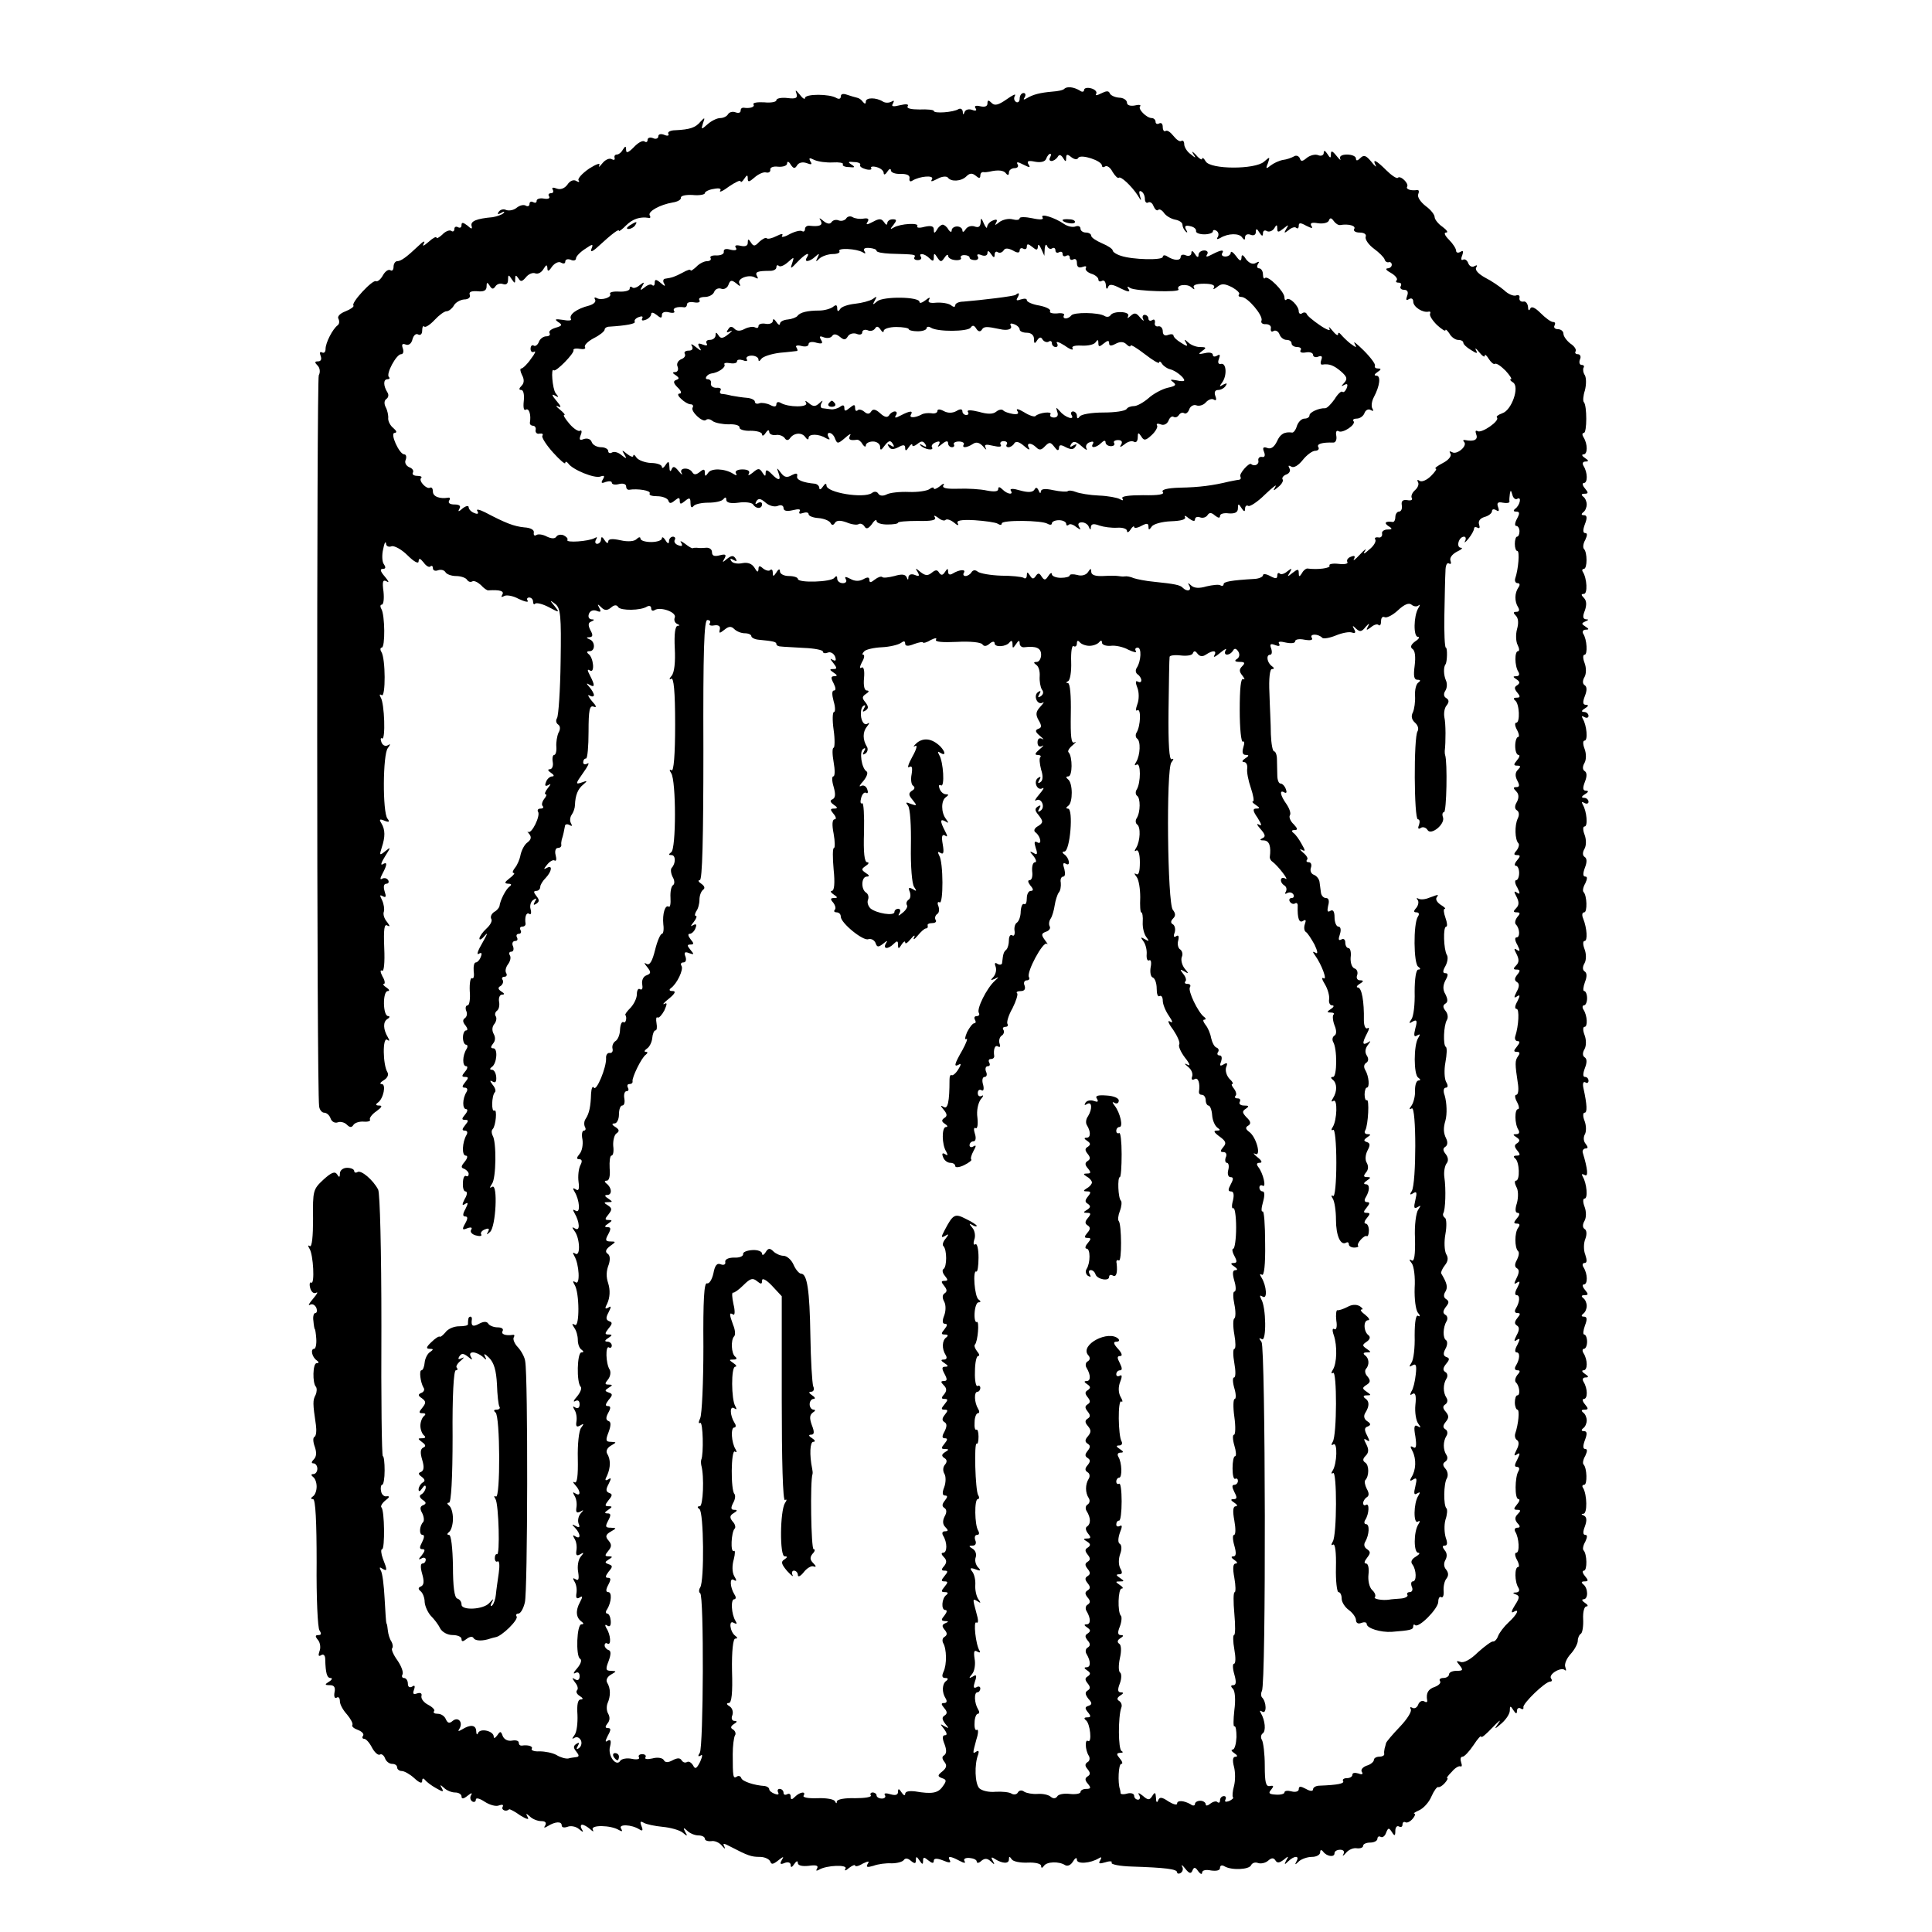
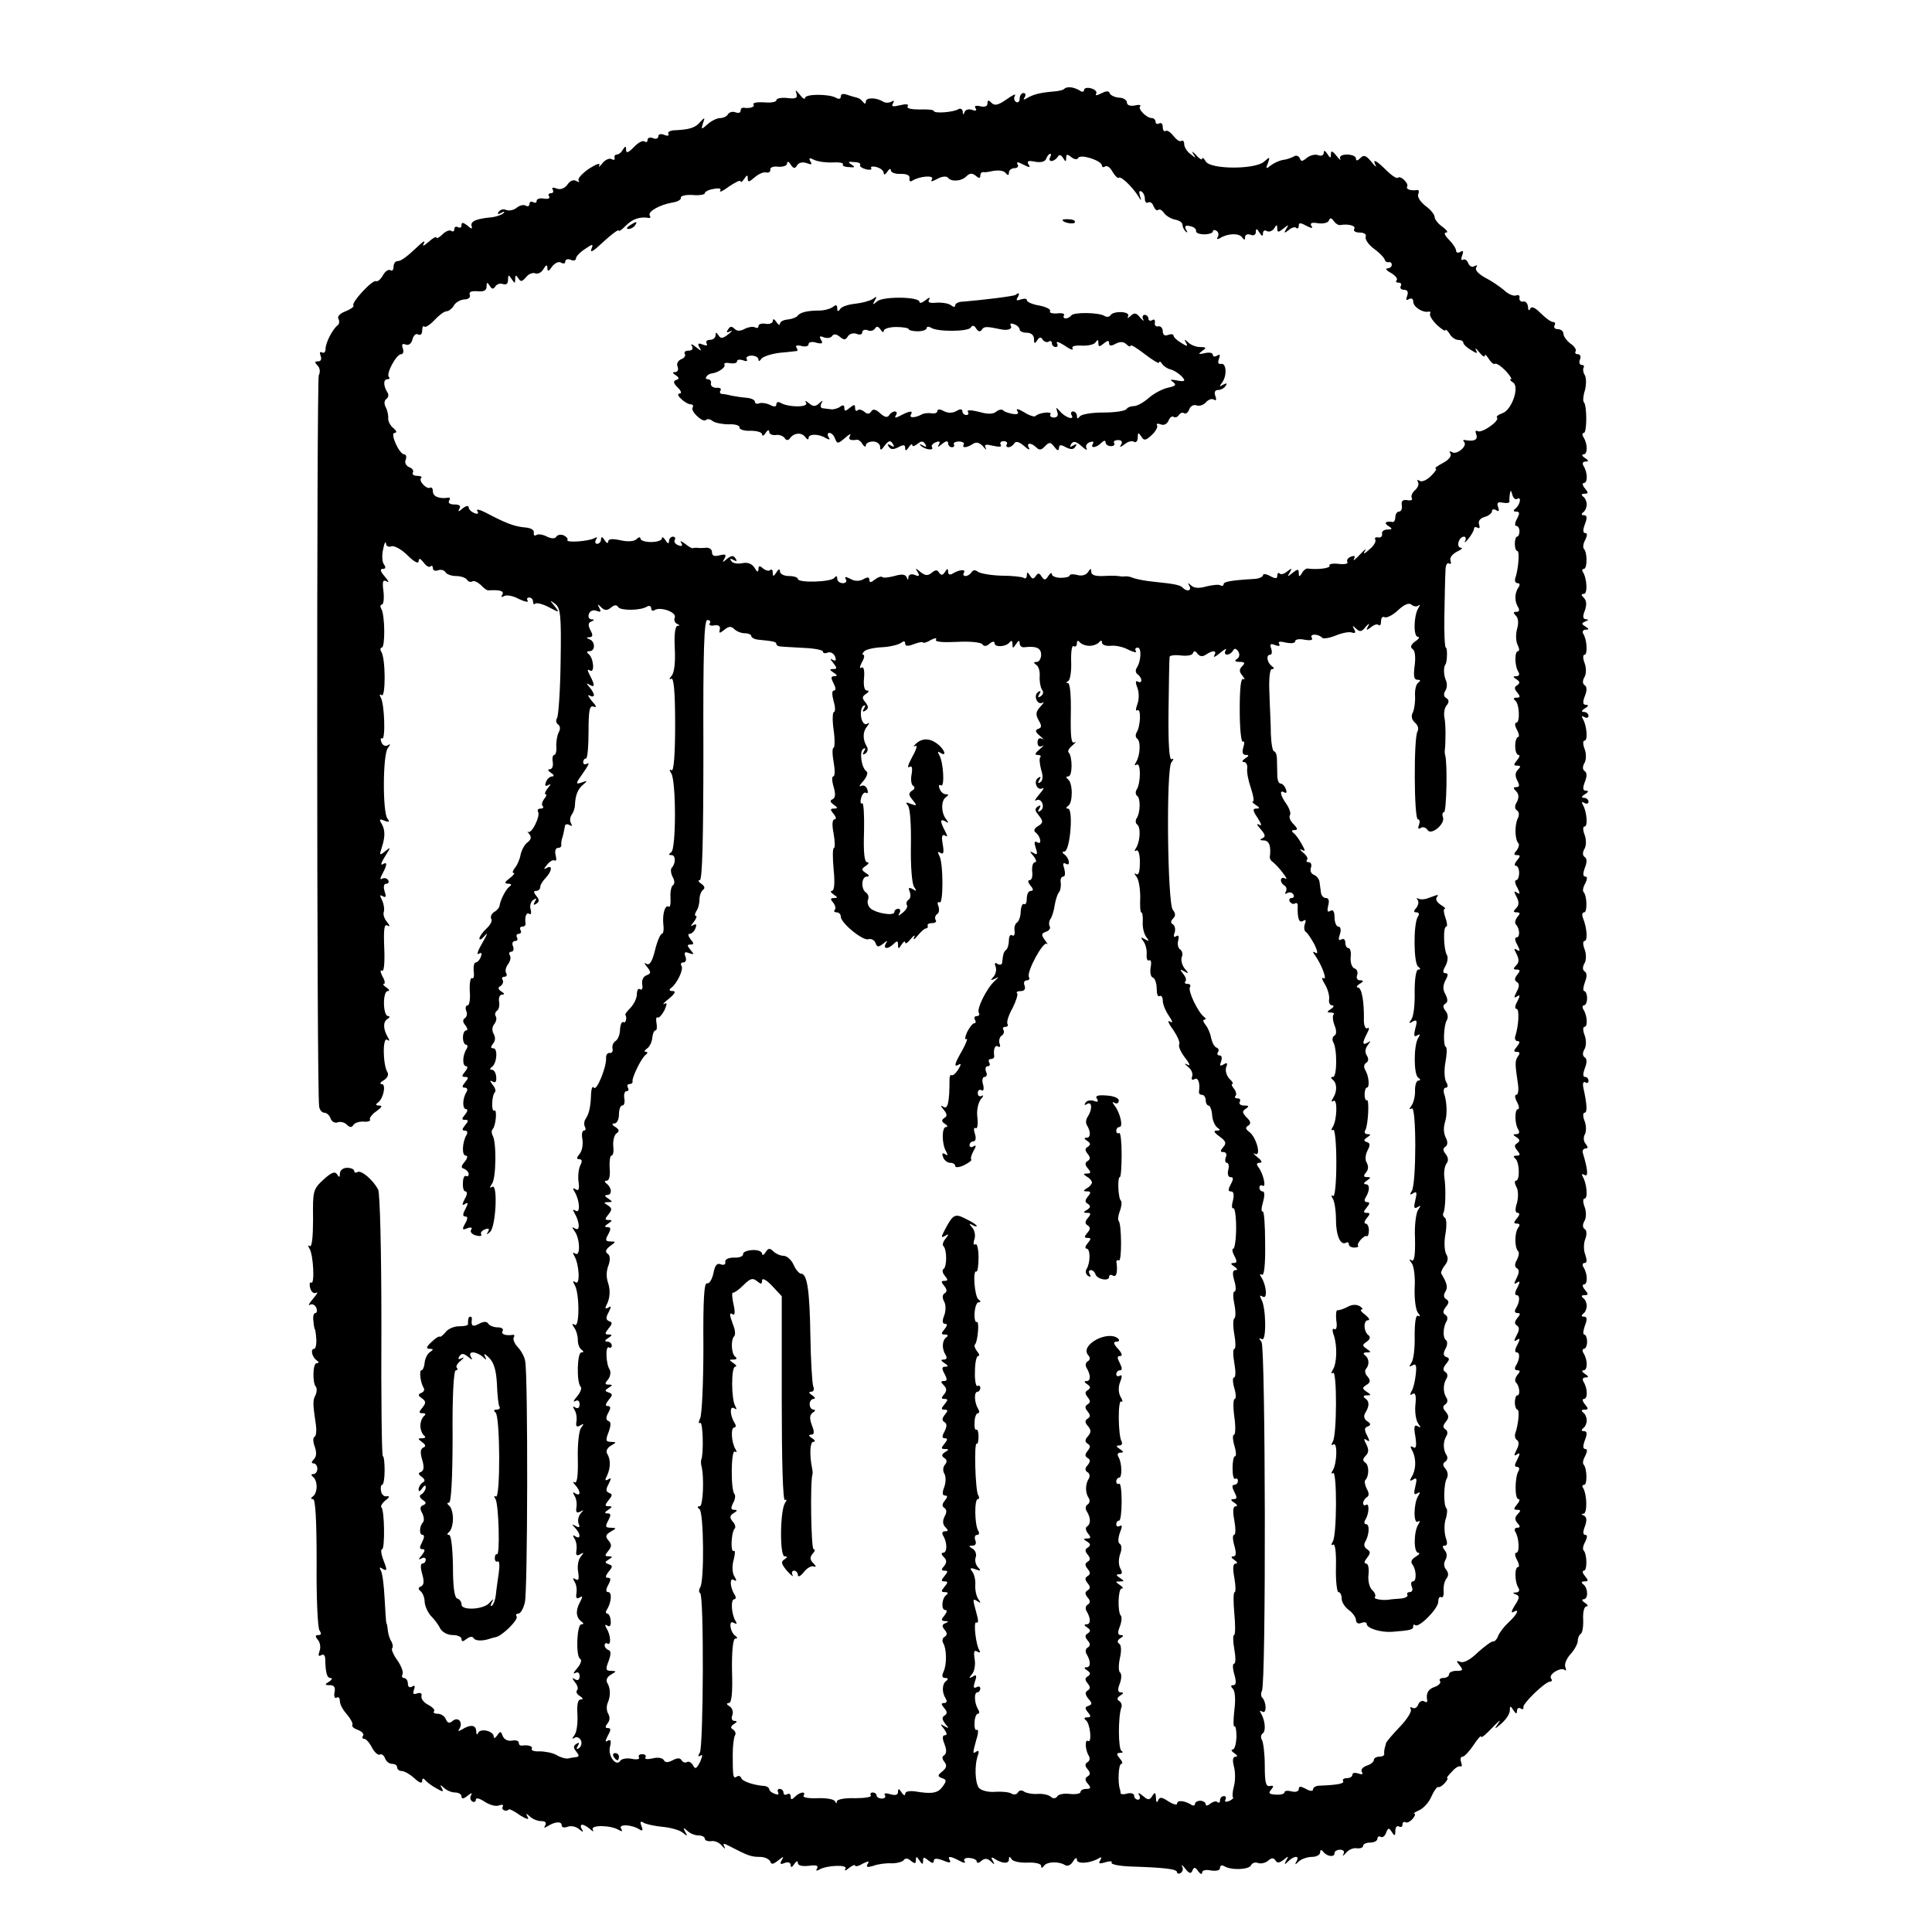
<svg xmlns="http://www.w3.org/2000/svg" width="540pt" height="540pt" viewBox="0 0 540 540" preserveAspectRatio="xMidYMid meet">
  <g transform="translate(0,540) scale(0.1,-0.1)" fill="#000000" stroke="none">
    <path d="M2975 5152 c-3 -4 -18 -7 -33 -8 -35 -3 -54 -8 -71 -18 -10 -6 -12 -5 -7 2 4 7 2 12 -3 12 -6 0 -11 -7 -11 -16 0 -8 -5 -12 -10 -9 -6 4 -7 11 -3 18 3 6 -7 1 -24 -11 -23 -16 -33 -18 -41 -10 -9 9 -12 9 -12 -1 0 -8 -7 -11 -20 -8 -13 3 -18 1 -13 -6 4 -6 0 -8 -10 -4 -9 3 -18 1 -21 -6 -3 -9 -5 -8 -5 1 -1 7 -6 10 -12 7 -14 -9 -69 -13 -69 -5 0 3 -18 5 -40 4 -23 0 -37 3 -33 9 4 6 -4 7 -21 3 -20 -5 -26 -4 -20 5 4 8 3 9 -4 5 -7 -4 -18 -4 -24 0 -19 12 -48 12 -48 0 0 -7 -3 -7 -8 -1 -4 6 -11 11 -17 12 -5 1 -18 5 -27 8 -11 4 -18 3 -18 -5 0 -6 -5 -8 -12 -4 -19 12 -88 12 -88 0 0 -5 -7 -1 -15 10 -11 13 -13 14 -9 3 4 -13 -1 -16 -25 -13 -17 2 -31 -1 -31 -6 0 -5 -15 -8 -34 -6 -19 1 -33 -1 -30 -6 5 -7 -10 -12 -28 -9 -5 0 -8 -3 -8 -9 0 -5 -6 -7 -14 -4 -8 3 -17 1 -21 -5 -3 -6 -13 -11 -22 -11 -9 0 -25 -8 -35 -17 -18 -16 -19 -16 -13 3 6 16 5 17 -7 4 -14 -17 -30 -22 -70 -24 -14 0 -23 -5 -20 -10 3 -5 -2 -7 -11 -3 -10 4 -17 2 -17 -4 0 -6 -7 -9 -15 -5 -8 3 -15 1 -15 -5 0 -6 -4 -8 -9 -4 -6 3 -19 -5 -30 -17 -15 -15 -21 -17 -21 -7 0 11 -2 12 -9 1 -4 -8 -12 -14 -17 -14 -5 0 -8 -4 -6 -10 1 -5 -2 -6 -8 -3 -6 4 -18 -1 -26 -11 -9 -11 -12 -13 -9 -6 4 8 -9 3 -28 -9 -19 -13 -33 -28 -30 -33 4 -5 1 -6 -6 -2 -7 5 -18 1 -25 -10 -8 -11 -20 -15 -30 -11 -10 4 -15 3 -11 -3 3 -6 1 -10 -5 -10 -6 0 -9 -4 -5 -9 3 -6 -4 -8 -15 -6 -11 2 -20 -1 -20 -6 0 -6 -4 -7 -10 -4 -5 3 -10 1 -10 -5 0 -6 -5 -8 -10 -5 -6 4 -17 1 -25 -5 -8 -7 -21 -10 -30 -7 -8 4 -17 1 -21 -5 -5 -7 -2 -8 7 -3 8 5 11 4 6 -1 -4 -4 -18 -9 -30 -11 -45 -4 -62 -11 -59 -24 3 -10 0 -10 -12 1 -12 9 -16 9 -16 1 0 -7 -4 -9 -10 -6 -5 3 -10 1 -10 -5 0 -6 -4 -9 -9 -5 -5 3 -17 -2 -25 -11 -9 -8 -16 -12 -16 -8 0 4 -10 -1 -22 -12 -14 -12 -19 -14 -13 -4 4 8 -2 6 -13 -5 -36 -34 -51 -45 -62 -45 -5 0 -10 -7 -10 -16 0 -8 -4 -13 -9 -9 -6 3 -15 -4 -21 -15 -6 -11 -15 -18 -19 -16 -9 6 -71 -61 -63 -68 2 -3 -7 -10 -22 -16 -16 -6 -24 -15 -20 -21 3 -6 3 -14 -2 -18 -14 -10 -34 -49 -34 -66 0 -9 -4 -13 -10 -10 -6 3 -7 -1 -4 -9 4 -10 1 -16 -7 -16 -10 0 -10 -3 -1 -12 6 -6 8 -18 3 -27 -6 -14 -6 -1993 1 -2043 1 -10 8 -18 14 -18 7 0 15 -7 18 -16 3 -9 12 -14 20 -11 7 3 19 0 25 -6 9 -9 14 -9 19 -1 4 6 17 10 29 9 12 -1 20 2 17 6 -2 4 6 15 18 23 15 11 18 16 8 16 -10 0 -11 3 -4 8 16 11 24 52 11 52 -7 0 -4 5 6 11 10 6 14 15 10 22 -13 21 -14 99 -1 91 7 -5 8 -3 2 7 -13 22 -14 43 -1 51 7 4 7 8 2 8 -15 0 -16 70 -1 70 6 0 4 5 -4 10 -8 5 -11 10 -7 10 4 0 3 10 -4 21 -6 12 -7 19 -1 16 5 -4 8 21 6 64 -2 52 0 68 9 62 8 -4 7 -1 -1 10 -8 9 -12 22 -9 29 2 7 0 21 -5 32 -7 14 -7 16 2 11 9 -5 10 -1 5 14 -4 13 -2 21 5 21 6 0 8 5 5 10 -4 6 -11 7 -17 4 -6 -4 -6 1 1 14 14 26 14 35 0 26 -6 -3 -3 6 7 22 17 27 17 28 1 15 -16 -13 -17 -12 -10 10 10 30 10 50 -1 68 -7 11 -5 13 9 7 13 -5 15 -3 8 6 -14 18 -13 180 1 197 8 11 8 13 0 8 -7 -4 -15 0 -18 9 -3 8 -2 13 2 10 10 -6 7 98 -4 115 -4 7 -3 10 3 6 11 -7 11 102 -1 121 -4 6 -3 12 1 12 10 0 9 91 -1 108 -4 7 -3 12 1 12 5 0 7 16 5 36 -4 29 -2 35 9 29 8 -5 5 1 -5 13 -13 15 -15 22 -6 22 8 0 9 4 3 13 -5 6 -6 26 -2 42 3 17 7 24 8 16 0 -7 7 -11 15 -8 7 3 28 -8 45 -25 18 -18 31 -25 31 -17 1 10 4 9 14 -3 7 -10 16 -15 19 -11 4 3 7 1 7 -5 0 -6 6 -9 14 -6 8 3 17 1 21 -5 3 -6 17 -11 30 -11 13 0 27 -5 30 -10 4 -6 10 -8 15 -5 5 3 15 -2 24 -10 8 -9 18 -16 21 -15 33 2 45 -2 39 -12 -4 -7 -3 -8 5 -4 6 4 25 1 41 -8 17 -8 28 -10 25 -5 -4 5 -1 9 4 9 6 0 11 -5 11 -12 0 -6 3 -9 6 -5 4 3 21 -1 38 -10 30 -16 31 -16 16 3 -14 17 -14 18 2 6 15 -12 17 -33 15 -160 -1 -81 -6 -152 -10 -159 -4 -6 -3 -14 3 -18 6 -4 7 -13 1 -23 -4 -9 -7 -27 -6 -39 1 -13 -2 -23 -6 -23 -4 0 -6 -9 -4 -20 2 -11 -2 -20 -8 -20 -7 0 -6 -4 3 -10 8 -5 10 -10 4 -10 -7 0 -15 -7 -18 -16 -4 -10 -2 -13 7 -8 8 5 7 2 -2 -9 -7 -9 -10 -17 -6 -17 4 0 2 -6 -4 -13 -6 -8 -8 -17 -4 -20 3 -4 1 -7 -6 -7 -7 0 -10 -4 -7 -9 7 -11 -18 -63 -28 -56 -3 3 -2 0 4 -7 6 -8 4 -15 -5 -22 -9 -6 -17 -22 -20 -35 -2 -12 -9 -29 -16 -37 -6 -8 -8 -14 -3 -14 4 0 -1 -7 -12 -15 -14 -11 -15 -14 -4 -15 10 0 11 -3 4 -8 -10 -7 -26 -38 -28 -55 -1 -4 -7 -12 -15 -16 -7 -5 -11 -13 -8 -19 4 -5 -2 -17 -13 -27 -11 -10 -20 -23 -20 -28 0 -6 7 -2 16 9 9 10 5 1 -7 -20 -13 -22 -18 -36 -11 -32 8 5 10 2 6 -8 -3 -9 -10 -16 -14 -16 -5 0 -7 -11 -6 -25 2 -13 0 -22 -5 -19 -4 2 -7 -14 -6 -36 2 -22 -1 -40 -6 -40 -5 0 -7 -7 -4 -15 4 -8 2 -17 -4 -21 -6 -4 -6 -11 2 -20 6 -8 7 -14 2 -14 -5 0 -9 -9 -9 -20 0 -11 4 -20 9 -20 4 0 5 -6 1 -12 -12 -19 -12 -48 -1 -48 5 0 4 -7 -3 -15 -10 -12 -10 -15 0 -15 10 0 10 -3 0 -15 -9 -11 -9 -15 -1 -15 7 0 9 -5 5 -12 -12 -19 -12 -48 -1 -48 5 0 4 -7 -3 -15 -10 -12 -10 -15 0 -15 10 0 10 -3 0 -15 -9 -11 -9 -15 -1 -15 7 0 9 -5 5 -12 -12 -20 -14 -58 -2 -58 6 0 5 -7 -3 -17 -11 -13 -11 -17 -1 -20 6 -3 12 -9 12 -14 0 -6 -3 -8 -7 -6 -5 3 -9 -6 -9 -19 -1 -13 2 -24 7 -24 6 0 5 -10 -2 -21 -8 -16 -8 -20 1 -14 9 6 9 2 1 -14 -8 -14 -8 -21 -1 -21 8 0 8 -6 0 -20 -9 -16 -8 -19 6 -13 11 4 15 2 11 -4 -4 -6 2 -13 13 -16 11 -3 18 -2 15 3 -3 4 2 11 11 14 10 4 13 2 8 -7 -5 -9 -4 -9 6 0 16 15 22 135 6 126 -8 -5 -8 -3 -1 8 12 15 13 118 2 135 -3 6 -4 14 0 18 9 9 13 57 5 52 -9 -6 -8 41 1 51 4 3 1 13 -6 21 -8 11 -9 14 0 9 8 -5 11 0 10 13 -1 11 -6 20 -12 20 -6 0 -7 3 0 8 14 10 17 52 4 52 -8 0 -8 4 -1 13 7 8 7 18 2 27 -5 9 -5 19 1 27 6 7 8 17 5 22 -4 5 -2 12 3 16 5 3 8 14 6 25 -2 11 2 20 8 20 8 0 8 3 -2 9 -9 6 -10 11 -2 15 6 4 9 12 6 17 -4 5 -1 9 5 9 6 0 8 5 5 10 -4 6 -1 17 5 25 6 8 9 19 5 25 -3 5 -2 10 4 10 6 0 8 7 5 15 -4 8 -1 15 6 15 6 0 8 4 5 10 -3 5 -1 10 5 10 6 0 8 5 5 10 -3 6 -1 10 4 10 6 0 10 3 10 8 -3 19 2 33 10 28 5 -4 7 2 4 13 -3 10 1 22 8 26 8 6 10 4 4 -5 -5 -9 -4 -11 4 -6 9 6 9 11 0 22 -8 10 -8 14 0 14 6 0 11 5 11 11 0 6 7 17 15 25 18 19 20 38 3 28 -9 -5 -9 -3 1 9 7 9 17 15 21 12 5 -3 6 4 3 15 -3 11 0 20 6 20 6 0 10 3 10 8 -1 4 0 10 1 15 4 12 7 26 9 38 0 5 6 7 13 3 7 -4 8 -3 4 5 -4 6 -3 17 2 24 5 7 9 19 9 27 1 27 8 45 23 57 13 11 12 12 -4 6 -18 -6 -18 -4 4 27 13 18 19 30 12 26 -7 -4 -12 -2 -12 3 0 6 3 11 8 11 4 0 7 34 7 75 0 61 3 74 14 70 10 -4 8 2 -5 16 -10 12 -13 19 -6 15 6 -4 12 -3 12 1 0 5 -6 15 -12 22 -10 11 -10 13 0 7 15 -9 15 -1 1 26 -8 15 -8 19 0 14 14 -9 10 36 -4 46 -6 5 -5 8 3 8 16 0 16 27 0 33 -10 4 -10 6 0 6 9 1 10 6 2 20 -7 14 -6 21 3 24 9 4 9 6 0 6 -7 1 -10 7 -7 15 3 9 12 12 21 9 12 -5 14 -3 8 8 -6 11 -5 12 5 2 10 -10 17 -10 28 -1 9 8 16 8 20 1 7 -10 63 -10 81 2 6 3 11 1 11 -5 0 -6 4 -9 10 -5 16 10 62 -6 56 -21 -3 -7 0 -15 7 -18 7 -3 8 -5 1 -5 -7 -1 -10 -23 -8 -63 2 -38 -1 -68 -9 -77 -7 -8 -7 -12 -1 -8 7 4 11 -34 11 -128 0 -85 -4 -132 -10 -128 -6 4 -7 1 -1 -8 14 -21 14 -213 0 -221 -8 -6 -8 -8 1 -8 12 0 12 -24 0 -36 -3 -4 -2 -15 3 -25 6 -10 6 -20 1 -23 -5 -3 -8 -19 -7 -35 1 -17 -1 -28 -5 -25 -10 6 -18 -20 -15 -50 2 -14 0 -26 -4 -26 -4 0 -13 -20 -19 -45 -8 -32 -15 -44 -24 -39 -8 5 -7 2 2 -9 11 -14 11 -18 -2 -23 -9 -3 -14 -14 -12 -25 2 -11 0 -17 -6 -14 -5 4 -9 -3 -9 -14 0 -11 -8 -27 -17 -37 -10 -10 -17 -19 -15 -21 5 -7 1 -24 -5 -20 -5 3 -9 -6 -10 -20 0 -14 -6 -29 -13 -33 -6 -4 -10 -13 -8 -21 2 -8 -2 -13 -8 -12 -6 1 -11 -6 -10 -15 1 -26 -27 -93 -34 -82 -4 6 -7 -2 -8 -17 -1 -35 -5 -55 -15 -70 -5 -7 -5 -17 -2 -23 3 -5 2 -10 -3 -10 -5 0 -7 -11 -4 -25 2 -14 -1 -32 -8 -40 -9 -11 -9 -15 -1 -15 8 0 9 -6 3 -17 -5 -10 -7 -31 -5 -46 3 -21 0 -27 -8 -21 -8 5 -9 3 -3 -7 14 -23 17 -62 3 -53 -8 5 -9 3 -3 -7 14 -24 16 -51 2 -43 -10 6 -10 4 -2 -7 15 -20 17 -72 2 -63 -7 5 -8 3 -3 -6 14 -23 17 -83 4 -74 -8 5 -9 3 -3 -7 14 -22 14 -120 1 -112 -9 5 -9 3 -2 -8 6 -8 10 -23 10 -34 0 -11 4 -23 10 -27 7 -5 7 -8 0 -8 -12 0 -14 -84 -2 -96 4 -4 -1 -16 -10 -27 -10 -11 -12 -17 -5 -13 7 4 12 1 12 -9 0 -10 -5 -13 -12 -9 -7 5 -8 3 -2 -7 5 -8 7 -22 5 -33 -2 -13 1 -16 11 -10 10 6 11 5 2 -7 -6 -8 -10 -46 -9 -86 1 -48 -2 -70 -9 -66 -6 3 -5 0 2 -8 15 -16 16 -33 0 -23 -7 5 -8 3 -2 -7 5 -8 7 -22 5 -33 -2 -13 1 -16 11 -11 10 6 10 5 1 -5 -6 -7 -9 -19 -6 -28 5 -11 2 -13 -8 -7 -11 6 -12 5 -1 -6 15 -16 16 -33 0 -23 -7 5 -8 3 -2 -7 5 -8 7 -22 5 -33 -2 -13 1 -16 11 -10 10 6 11 5 1 -7 -7 -8 -10 -28 -7 -43 3 -20 1 -25 -7 -20 -8 5 -9 3 -3 -7 5 -8 7 -22 5 -33 -2 -12 1 -16 9 -11 9 6 9 2 1 -13 -13 -24 -11 -43 4 -54 7 -5 7 -8 0 -8 -13 0 -16 -88 -4 -96 6 -3 3 -14 -8 -27 -10 -11 -12 -17 -5 -13 7 4 12 1 12 -9 0 -10 -5 -13 -12 -9 -10 6 -10 5 -1 -8 7 -8 10 -18 6 -22 -4 -4 -1 -11 7 -16 10 -6 11 -10 3 -10 -8 0 -11 -14 -9 -43 1 -23 -2 -48 -8 -56 -8 -11 -8 -13 0 -8 7 4 14 0 18 -8 3 -8 0 -17 -6 -21 -7 -5 -8 -2 -3 6 5 9 4 11 -4 6 -9 -6 -9 -11 0 -22 8 -10 8 -14 0 -15 -6 -1 -17 -2 -23 -4 -7 -1 -22 3 -33 10 -11 6 -32 10 -47 10 -15 -1 -24 3 -22 7 5 7 -10 12 -28 9 -5 0 -8 3 -8 8 0 6 -9 8 -19 6 -11 -2 -22 3 -26 13 -5 14 -7 14 -15 2 -6 -8 -10 -10 -10 -4 0 16 -38 25 -44 10 -2 -6 -5 -4 -5 6 -1 17 -16 19 -40 4 -10 -6 -12 -5 -7 2 11 18 -3 35 -19 22 -9 -8 -14 -6 -19 5 -3 8 -13 15 -22 15 -10 0 -14 3 -11 7 4 3 -3 11 -16 18 -12 6 -21 17 -19 25 2 7 -3 10 -12 7 -11 -4 -13 -1 -9 10 4 11 2 14 -5 9 -7 -4 -12 -1 -12 8 0 9 -5 16 -11 16 -5 0 -7 5 -4 10 3 6 -3 23 -14 39 -11 15 -18 31 -15 34 3 3 2 12 -2 19 -5 7 -9 21 -10 31 -1 9 -2 18 -4 20 -1 1 -3 32 -5 69 -2 37 -6 72 -11 79 -4 8 -3 10 4 5 15 -9 15 -5 2 28 -5 14 -6 26 -2 26 8 0 7 109 -2 117 -3 3 2 12 12 20 11 8 12 12 3 11 -7 -2 -15 5 -16 15 -2 9 0 17 3 17 4 0 7 18 7 40 0 22 -2 40 -5 40 -3 0 -5 163 -4 363 0 215 -4 370 -9 382 -14 27 -48 56 -58 49 -5 -3 -9 -1 -9 3 0 5 -9 9 -20 9 -11 0 -20 -7 -20 -16 0 -11 -2 -12 -8 -2 -6 9 -16 5 -38 -15 -29 -27 -30 -31 -29 -110 0 -48 -3 -79 -9 -76 -5 4 -6 1 -1 -7 11 -17 15 -101 5 -95 -4 3 -6 -4 -3 -15 3 -11 10 -17 17 -13 6 3 2 -4 -9 -17 -11 -13 -15 -20 -9 -17 7 4 14 0 18 -8 3 -8 2 -15 -3 -15 -4 0 -7 -10 -5 -22 1 -13 3 -23 4 -23 1 0 3 -12 4 -27 1 -16 -2 -28 -6 -28 -11 0 -6 -23 7 -32 7 -5 7 -8 0 -8 -11 0 -12 -56 -2 -66 3 -4 3 -14 -1 -23 -8 -15 -8 -23 1 -84 2 -15 1 -30 -4 -33 -5 -2 -4 -15 1 -28 5 -15 5 -27 -3 -35 -7 -7 -7 -11 -1 -11 6 0 11 -7 11 -15 0 -8 -5 -15 -11 -15 -7 0 -7 -3 -1 -8 6 -4 10 -16 10 -27 0 -11 -4 -23 -10 -27 -7 -5 -7 -8 0 -8 7 0 10 -64 10 -177 -1 -98 3 -184 8 -190 6 -9 5 -13 -3 -13 -9 0 -10 -3 -1 -14 6 -7 8 -22 4 -31 -4 -12 -3 -16 5 -11 6 4 11 -1 11 -11 1 -40 5 -53 15 -53 6 0 4 -5 -4 -10 -13 -8 -13 -10 2 -10 12 0 16 -6 13 -20 -2 -11 0 -18 6 -15 5 4 9 -1 9 -10 0 -9 9 -25 20 -37 10 -12 17 -25 15 -29 -3 -4 4 -10 15 -14 11 -4 18 -11 15 -16 -4 -5 -2 -9 3 -9 5 0 15 -11 22 -25 7 -13 17 -22 22 -19 4 3 11 -2 14 -10 3 -9 12 -16 20 -16 8 0 14 -4 14 -10 0 -5 6 -10 13 -10 7 0 23 -9 35 -20 14 -13 22 -16 22 -8 0 8 3 9 8 3 4 -5 18 -16 31 -23 19 -11 22 -11 16 0 -6 10 -5 11 6 1 7 -7 21 -13 31 -13 10 0 18 -5 18 -11 0 -8 6 -7 17 2 10 8 14 9 10 2 -4 -6 -3 -14 3 -18 5 -3 10 -1 10 5 0 6 10 4 25 -6 14 -9 32 -14 40 -10 9 3 13 2 10 -4 -5 -9 10 -15 18 -7 2 1 16 -6 31 -17 18 -11 26 -13 21 -5 -6 11 -5 12 6 2 7 -7 21 -13 32 -13 11 0 15 -4 11 -12 -5 -7 -3 -8 7 -2 21 13 39 14 39 2 0 -6 7 -7 16 -4 9 4 24 1 32 -6 12 -10 14 -10 8 0 -4 6 -3 12 1 12 5 0 15 -6 22 -12 9 -8 11 -9 8 -2 -8 14 51 13 73 -1 9 -5 11 -4 6 4 -9 13 29 12 51 -2 9 -6 11 -3 6 9 -5 13 -3 15 7 9 7 -4 31 -9 52 -11 22 -2 47 -9 56 -16 13 -11 15 -11 7 2 -6 12 -5 13 6 3 7 -7 21 -13 31 -13 10 0 18 -4 18 -9 0 -5 8 -8 18 -7 9 2 23 -4 30 -13 8 -9 10 -10 7 -3 -6 11 -3 11 16 1 50 -26 59 -29 83 -29 13 0 26 -6 29 -13 3 -9 8 -8 22 3 15 12 17 12 10 1 -6 -11 -4 -13 8 -8 10 4 17 1 17 -6 0 -8 4 -6 10 3 6 9 10 10 10 3 0 -7 12 -10 30 -8 21 3 28 1 24 -7 -4 -7 -3 -8 5 -4 21 13 82 15 74 3 -4 -7 1 -6 10 2 9 7 17 10 17 7 0 -4 10 -2 21 5 17 8 20 8 14 -1 -5 -9 -1 -10 16 -5 13 5 36 8 51 7 15 0 30 4 34 9 4 6 11 6 20 -2 11 -9 14 -8 14 2 0 11 2 11 10 -1 8 -12 10 -12 10 -1 0 11 3 11 15 1 10 -8 15 -9 15 -1 0 7 8 8 26 1 16 -7 23 -7 19 0 -8 13 1 13 27 -1 13 -7 18 -7 14 -1 -4 6 2 10 14 9 11 -1 20 -5 20 -10 0 -5 6 -5 13 2 10 8 17 7 27 -2 10 -10 11 -9 5 2 -6 10 -4 12 6 5 21 -13 39 -14 39 -1 0 9 2 9 8 0 4 -6 24 -10 45 -9 20 1 37 -3 37 -9 0 -7 3 -7 8 0 8 12 42 13 59 2 7 -4 16 0 22 10 6 10 11 13 11 5 0 -13 38 -10 61 4 8 5 9 3 4 -6 -6 -9 -2 -10 15 -5 12 4 20 3 17 -1 -3 -5 23 -10 57 -11 92 -3 126 -7 126 -16 0 -4 5 -5 10 -2 6 4 8 12 4 18 -3 7 1 4 9 -6 11 -14 16 -15 20 -5 4 10 8 10 16 -2 6 -8 11 -10 11 -4 0 7 11 9 25 6 15 -2 25 0 25 7 0 7 5 9 12 5 19 -12 70 -10 75 3 3 6 11 9 19 6 8 -3 21 0 28 6 10 9 16 9 21 1 5 -8 11 -7 23 2 13 11 15 11 7 -2 -6 -12 -5 -13 6 -2 17 16 32 16 23 0 -6 -11 -4 -11 7 0 7 6 23 12 36 12 13 0 23 6 23 13 0 7 3 8 8 2 10 -14 32 -17 32 -5 0 6 7 10 16 10 9 0 13 -5 9 -12 -4 -7 -1 -6 7 3 7 9 21 15 31 13 9 -1 17 2 17 7 0 5 9 9 20 9 11 0 20 5 20 11 0 5 4 8 9 5 5 -3 12 2 15 11 6 15 8 15 16 3 8 -13 10 -12 10 3 0 10 5 15 10 12 6 -3 10 -1 10 5 0 6 3 9 8 7 4 -3 13 1 20 9 7 8 9 14 5 15 -4 0 2 4 13 9 12 5 28 22 35 39 7 16 16 28 19 26 3 -1 11 3 18 11 7 8 10 14 7 14 -3 0 3 8 13 18 9 11 20 17 24 15 4 -2 5 3 2 11 -3 9 -2 16 4 16 5 0 19 15 31 33 11 17 21 28 21 23 0 -5 14 7 31 25 18 19 26 25 18 14 -14 -20 -13 -20 9 -1 12 11 22 26 22 35 0 14 2 14 10 1 7 -11 10 -11 10 -2 0 7 5 10 10 7 6 -4 9 -2 8 3 -3 10 61 72 75 72 5 0 6 4 2 9 -7 12 29 33 39 23 4 -3 4 0 1 9 -3 8 4 24 15 36 11 12 20 29 20 37 0 8 4 17 9 20 4 3 7 21 6 41 -1 19 3 35 9 35 6 0 4 5 -4 10 -8 5 -10 10 -4 10 14 0 13 32 -1 42 -6 5 -5 8 4 8 11 0 11 3 1 15 -7 8 -8 15 -3 15 10 0 9 47 -1 57 -3 3 -1 14 5 24 6 13 6 19 0 19 -7 0 -7 9 -1 24 6 17 5 26 -3 30 -8 3 -8 5 -1 5 11 1 10 53 -1 72 -4 5 -2 9 3 9 9 0 8 47 -2 57 -3 3 -1 14 5 24 6 13 6 19 0 19 -7 0 -7 9 -1 25 7 18 6 25 -3 25 -7 0 -8 3 -2 8 6 4 10 14 10 22 0 8 -4 18 -10 22 -6 5 -5 8 4 8 11 0 11 3 1 15 -7 8 -8 15 -3 15 11 0 11 29 -1 48 -4 7 -2 12 6 12 9 0 9 3 -2 10 -8 5 -10 10 -4 10 12 0 12 29 0 48 -4 6 -3 12 1 12 5 0 9 9 9 20 0 11 -4 20 -8 20 -4 0 -3 11 2 25 7 18 6 25 -3 25 -7 0 -8 3 -2 8 6 4 10 14 10 22 0 8 -4 18 -10 22 -6 5 -5 8 4 8 11 0 11 3 1 15 -7 8 -8 15 -3 15 11 0 11 29 -1 48 -4 6 -3 12 3 12 7 0 7 8 2 23 -5 12 -5 32 0 44 5 13 4 25 -2 28 -6 4 -6 13 0 23 5 9 5 26 0 39 -5 13 -5 23 0 23 10 0 6 43 -5 61 -4 8 -3 9 5 5 11 -7 9 16 -5 62 -2 6 2 12 8 12 7 0 7 4 0 13 -6 7 -7 18 -2 27 4 7 4 24 -1 37 -5 12 -5 23 0 23 8 0 7 22 -3 68 -3 13 -1 20 5 17 5 -4 9 -1 9 4 0 6 -4 11 -10 11 -6 0 -6 9 0 25 6 15 6 26 -1 30 -6 4 -6 13 0 23 5 9 5 26 0 39 -5 13 -5 23 0 23 9 0 8 31 -3 48 -4 6 -3 12 1 12 5 0 9 9 9 20 0 11 -4 20 -8 20 -4 0 -3 11 2 25 6 15 6 26 -1 30 -6 4 -6 13 0 23 5 9 5 26 0 39 -5 13 -5 23 0 23 9 0 7 35 -4 63 -4 9 -3 17 3 17 9 0 8 47 -2 57 -3 3 -1 14 5 24 6 13 6 19 0 19 -7 0 -7 9 -1 25 6 15 6 26 -1 30 -6 4 -6 13 0 23 5 9 5 26 0 39 -5 13 -5 23 0 23 10 0 6 43 -5 61 -4 8 -3 9 4 5 7 -4 12 -2 12 3 0 6 -6 11 -12 11 -9 0 -8 4 2 10 10 6 11 10 3 10 -9 0 -10 7 -3 25 6 15 6 26 -1 30 -6 4 -6 13 0 23 5 9 5 26 0 39 -5 13 -5 23 0 23 10 0 6 43 -5 61 -4 8 -3 9 4 5 7 -4 12 -2 12 3 0 6 -6 11 -12 11 -9 0 -8 4 2 10 10 6 11 10 3 10 -9 0 -10 7 -3 25 6 15 6 26 -1 30 -6 4 -6 13 0 23 5 9 5 26 0 39 -5 13 -5 23 0 23 9 0 7 43 -4 59 -3 6 0 11 7 11 10 0 10 2 -1 9 -11 7 -11 9 0 14 10 4 10 6 2 6 -9 1 -10 8 -3 25 5 15 5 27 -3 35 -8 8 -8 11 0 11 11 0 9 43 -3 62 -3 4 -1 8 3 8 10 0 10 47 0 56 -3 4 -2 15 4 25 6 13 6 19 0 19 -7 0 -7 9 -1 25 7 18 6 25 -3 25 -7 0 -8 3 -2 8 6 4 10 14 10 22 0 8 -4 18 -10 22 -6 5 -5 8 4 8 11 0 11 3 1 15 -7 8 -8 15 -3 15 11 0 11 29 -1 48 -4 7 -2 12 6 12 9 0 9 3 -2 10 -8 5 -10 10 -4 10 12 0 12 29 0 48 -4 6 -4 12 1 12 9 0 9 77 0 86 -3 3 -2 18 3 33 4 16 4 34 0 42 -5 7 -6 17 -4 21 3 4 1 8 -5 8 -6 0 -8 7 -5 15 4 8 1 15 -6 15 -6 0 -9 4 -6 8 3 5 -4 15 -15 22 -10 8 -19 20 -19 27 0 7 -7 13 -16 13 -8 0 -12 5 -9 10 3 6 2 10 -4 10 -6 0 -21 11 -35 25 -16 16 -26 20 -29 12 -3 -7 -6 -4 -6 5 -1 10 -7 17 -13 15 -7 -1 -12 3 -11 10 2 7 -3 10 -10 7 -7 -2 -22 4 -33 15 -12 10 -35 26 -53 35 -18 10 -29 21 -25 28 4 7 3 8 -5 4 -6 -4 -14 0 -17 8 -3 9 -10 13 -15 10 -5 -3 -6 3 -2 12 4 12 3 15 -5 10 -7 -4 -12 -2 -12 3 0 6 -9 20 -20 31 -12 12 -15 20 -8 20 7 0 2 7 -10 16 -12 8 -22 21 -22 27 0 7 -11 21 -25 31 -14 11 -24 25 -21 33 3 7 2 12 -2 12 -18 -3 -33 2 -29 9 6 9 -19 33 -26 25 -3 -3 -18 7 -32 21 -28 28 -40 34 -30 14 4 -7 -2 -3 -12 10 -15 18 -21 20 -31 10 -8 -8 -12 -8 -12 -1 0 6 -11 11 -25 11 -15 0 -22 -5 -19 -12 3 -6 -2 -2 -10 8 -12 15 -16 16 -16 5 0 -12 -2 -12 -10 1 -6 9 -10 11 -10 3 0 -7 -7 -10 -15 -7 -8 4 -23 0 -32 -7 -13 -11 -17 -11 -20 -1 -3 6 -10 9 -16 5 -7 -4 -21 -9 -31 -10 -11 -2 -26 -9 -35 -16 -12 -10 -14 -9 -7 7 6 18 6 19 -11 4 -25 -22 -150 -22 -163 1 -5 9 -10 12 -10 7 0 -4 -8 0 -17 11 -10 10 -13 12 -8 3 9 -13 8 -13 -7 -1 -10 7 -18 20 -18 28 0 8 -4 12 -8 9 -5 -3 -14 4 -22 14 -8 10 -17 17 -22 14 -4 -3 -8 2 -8 11 0 9 -4 13 -10 10 -5 -3 -10 -1 -10 4 0 6 -5 11 -11 11 -14 0 -40 26 -32 33 3 4 -4 5 -16 2 -12 -2 -21 1 -21 8 0 7 -10 14 -22 14 -13 1 -24 7 -26 12 -3 8 -10 7 -24 0 -12 -6 -18 -7 -14 -1 3 5 -3 12 -14 15 -11 3 -20 1 -20 -5 0 -5 -6 -6 -12 -1 -17 10 -35 12 -43 5z m-40 -192 c-3 -5 -2 -10 4 -10 5 0 13 5 17 11 4 8 9 7 15 -2 7 -12 9 -12 9 0 0 10 3 11 14 2 9 -7 17 -8 20 -2 7 11 66 -8 66 -22 0 -4 4 -6 9 -2 6 3 15 -4 21 -16 7 -11 14 -18 17 -16 5 6 35 -22 53 -49 10 -17 11 -17 6 -1 -3 11 -2 15 4 12 6 -3 10 -13 10 -21 0 -8 4 -13 9 -10 5 3 12 -1 15 -10 4 -9 9 -14 13 -11 3 4 11 0 17 -9 6 -8 20 -16 31 -18 11 -2 20 -8 20 -14 0 -6 4 -14 9 -19 5 -5 6 -2 1 5 -5 10 -2 13 11 10 11 -2 18 -8 17 -14 -1 -5 10 -9 23 -9 13 0 24 4 24 8 0 5 5 5 10 2 6 -4 7 -11 4 -17 -5 -7 -2 -8 7 -3 21 13 53 14 61 1 6 -8 8 -7 8 1 0 7 7 10 15 7 9 -4 15 0 15 7 0 11 3 11 10 -1 7 -11 10 -11 10 -2 0 7 5 10 11 6 6 -3 15 0 20 7 7 12 9 12 9 0 0 -11 3 -11 17 0 15 12 16 12 8 -1 -7 -12 -6 -13 7 -3 8 7 18 10 21 6 4 -3 7 -1 7 6 0 9 5 9 21 0 16 -8 20 -8 14 0 -4 8 2 10 19 7 14 -2 27 1 30 7 3 9 7 9 14 -1 5 -7 13 -12 18 -11 23 4 45 -2 39 -11 -3 -5 3 -10 15 -10 13 0 20 -5 17 -12 -2 -7 8 -22 23 -33 15 -11 28 -24 30 -30 1 -5 6 -9 11 -8 5 2 9 -2 9 -7 0 -6 -6 -10 -12 -10 -7 -1 -3 -6 10 -13 12 -7 19 -16 16 -20 -4 -4 -2 -7 5 -7 7 0 9 -4 6 -10 -3 -5 1 -10 9 -10 10 0 13 -6 9 -17 -4 -11 -3 -14 5 -9 7 4 12 1 12 -7 0 -15 27 -32 43 -28 5 1 6 -2 4 -6 -2 -5 6 -18 19 -31 13 -12 24 -19 24 -15 0 4 5 0 11 -9 5 -10 17 -18 24 -18 8 0 15 -3 15 -8 0 -4 9 -13 21 -20 17 -11 20 -11 14 0 -3 7 1 4 9 -6 9 -11 16 -16 16 -10 0 5 5 1 11 -9 6 -9 13 -16 17 -14 4 3 17 -6 30 -19 12 -13 19 -24 15 -24 -4 0 -2 -4 6 -9 19 -12 -4 -78 -30 -86 -11 -4 -18 -9 -15 -12 9 -9 -43 -45 -54 -38 -6 3 -7 0 -4 -9 6 -15 -6 -21 -31 -16 -5 1 -7 -1 -3 -5 11 -11 -20 -37 -33 -29 -8 4 -9 3 -5 -4 4 -6 -5 -18 -21 -26 -15 -8 -25 -15 -20 -16 4 0 -2 -9 -13 -20 -12 -12 -26 -18 -32 -14 -6 4 -8 3 -5 -3 4 -6 0 -16 -8 -23 -8 -7 -12 -17 -9 -22 3 -5 -2 -8 -12 -6 -13 2 -18 -2 -16 -14 2 -10 -2 -18 -8 -18 -5 0 -10 -7 -10 -15 0 -8 -3 -14 -7 -14 -20 3 -26 -2 -13 -11 13 -8 12 -10 -2 -10 -10 0 -17 -6 -15 -12 1 -7 -4 -12 -11 -10 -8 1 -11 -2 -8 -6 3 -5 -4 -18 -17 -28 -14 -13 -18 -14 -12 -4 6 9 -1 4 -14 -10 -13 -14 -20 -19 -17 -13 5 9 2 11 -8 7 -9 -3 -13 -10 -10 -15 3 -5 -9 -7 -25 -5 -17 2 -28 -1 -25 -5 4 -7 -33 -12 -62 -8 -4 0 -11 -5 -15 -13 -7 -11 -9 -11 -9 1 0 11 -3 11 -17 0 -15 -12 -16 -12 -8 1 7 12 6 13 -7 3 -8 -7 -18 -10 -21 -6 -4 3 -7 1 -7 -6 0 -9 -5 -9 -20 -1 -11 6 -20 7 -20 2 0 -4 -10 -9 -22 -10 -69 -4 -88 -8 -88 -15 0 -4 -4 -6 -9 -3 -4 3 -22 1 -39 -3 -20 -6 -34 -5 -42 2 -10 9 -11 9 -6 0 8 -14 -6 -18 -18 -6 -7 8 -23 11 -81 17 -22 2 -47 7 -56 10 -9 4 -20 6 -25 5 -5 -1 -13 0 -19 1 -5 1 -25 1 -42 0 -22 -1 -33 3 -33 12 0 10 -2 10 -9 -1 -5 -8 -18 -12 -30 -8 -12 3 -21 2 -21 -1 0 -4 -11 -7 -25 -7 -14 0 -25 5 -25 10 0 6 -5 3 -10 -5 -8 -12 -11 -13 -19 -1 -6 10 -10 10 -16 1 -6 -9 -10 -9 -16 1 -7 11 -9 11 -9 1 0 -7 -4 -11 -9 -7 -5 3 -34 6 -63 6 -29 1 -58 6 -65 11 -7 6 -14 5 -18 -2 -3 -5 -11 -10 -16 -10 -6 0 -8 4 -5 9 7 11 -13 9 -31 -2 -8 -5 -13 -3 -13 5 0 10 -2 10 -9 -1 -6 -9 -10 -10 -16 -2 -5 9 -10 9 -21 0 -11 -9 -18 -8 -31 2 -14 12 -16 12 -8 0 6 -11 4 -13 -8 -8 -10 4 -17 1 -18 -6 0 -9 -2 -9 -5 0 -4 8 -14 9 -34 3 -16 -4 -31 -6 -34 -3 -3 3 -12 0 -21 -7 -11 -9 -15 -9 -15 -1 0 8 -5 9 -17 2 -11 -6 -24 -6 -36 1 -14 7 -17 7 -13 -1 4 -6 0 -11 -8 -11 -9 0 -16 6 -16 13 0 8 -3 8 -8 2 -8 -12 -102 -15 -102 -3 0 4 -11 8 -25 8 -14 0 -25 6 -25 13 0 8 -4 7 -10 -3 -8 -12 -10 -12 -10 -1 0 8 -3 11 -7 8 -3 -4 -12 -2 -20 4 -10 9 -13 8 -13 -2 -1 -10 -4 -8 -11 4 -7 11 -18 16 -34 13 -14 -3 -28 0 -31 6 -5 7 -2 8 6 3 9 -5 11 -4 6 4 -6 9 -11 9 -24 -1 -13 -11 -14 -11 -7 1 6 11 3 13 -13 9 -15 -4 -22 -2 -22 9 0 8 -8 13 -17 12 -10 -1 -21 -1 -25 0 -5 0 -10 0 -11 -1 -2 -2 -12 4 -22 12 -11 8 -16 10 -11 3 5 -9 2 -11 -8 -7 -9 3 -13 10 -10 15 3 5 0 9 -5 9 -6 0 -11 -6 -11 -12 0 -9 -4 -8 -10 2 -5 8 -10 11 -10 5 0 -5 -13 -10 -30 -10 -16 0 -30 4 -30 10 0 5 -5 4 -11 -2 -6 -6 -23 -8 -45 -3 -23 5 -34 4 -34 -4 0 -6 -5 -4 -10 4 -6 10 -10 11 -10 3 0 -7 -5 -13 -11 -13 -5 0 -7 5 -3 12 4 7 3 8 -4 4 -16 -9 -82 -14 -76 -5 2 4 -3 9 -11 13 -8 3 -17 1 -20 -4 -4 -6 -13 -6 -26 0 -11 6 -24 8 -29 5 -6 -4 -9 -1 -8 6 2 8 -9 14 -27 15 -29 3 -52 12 -109 42 -16 8 -26 10 -22 4 5 -8 1 -10 -8 -6 -9 3 -16 11 -16 16 0 6 -8 4 -17 -3 -11 -10 -14 -10 -9 -1 5 8 0 12 -14 12 -12 0 -18 4 -15 10 4 6 3 10 -2 9 -24 -4 -43 3 -43 17 0 8 -3 13 -8 11 -9 -6 -33 19 -25 27 4 3 -1 6 -11 6 -9 0 -15 4 -12 9 3 5 -1 12 -10 15 -9 4 -14 13 -10 21 3 8 1 15 -4 15 -14 0 -41 60 -27 60 7 1 6 5 -3 13 -9 7 -15 19 -15 27 1 8 -2 23 -7 32 -5 10 -4 19 2 23 6 4 7 12 3 18 -12 19 -12 37 0 37 5 0 8 3 4 6 -9 9 21 64 34 64 6 0 8 7 5 16 -4 11 -2 15 8 11 8 -3 16 2 19 15 3 11 10 17 16 13 6 -3 11 1 11 11 0 10 3 15 6 11 3 -3 16 5 29 19 12 13 27 24 33 24 6 0 15 7 20 15 4 9 18 17 29 18 12 0 19 6 16 13 -3 8 4 11 21 10 18 -2 26 2 26 13 0 13 2 13 9 2 6 -10 10 -10 16 -1 4 6 13 9 21 6 9 -3 14 1 14 12 0 15 2 15 10 2 9 -13 10 -13 10 0 0 12 2 12 9 2 6 -10 10 -10 21 3 7 9 19 14 26 11 8 -3 18 3 23 12 8 13 10 13 11 3 0 -11 4 -10 13 4 8 10 19 15 25 11 7 -4 12 -3 12 3 0 6 7 8 15 5 8 -4 15 -2 15 4 0 5 11 17 25 26 22 15 24 15 18 0 -4 -10 3 -8 20 8 38 35 57 49 57 43 0 -3 9 4 20 15 18 18 39 25 63 21 5 -1 6 2 3 7 -6 11 29 30 64 36 14 2 24 8 23 13 -1 6 14 9 33 8 18 -2 34 1 34 5 0 4 11 10 25 12 15 3 22 1 18 -5 -4 -6 8 -1 25 12 18 12 32 19 32 14 0 -4 5 -1 10 7 8 12 10 12 10 1 0 -11 4 -10 19 3 10 9 25 16 32 14 8 -2 13 2 12 8 -1 6 9 10 22 8 14 -1 25 3 25 9 0 7 5 6 10 -3 8 -12 12 -12 18 -2 5 8 16 10 27 6 13 -5 16 -4 10 5 -5 10 -3 11 11 4 11 -5 34 -8 52 -7 17 1 30 -1 28 -5 -3 -4 5 -8 17 -8 17 -2 18 0 7 7 -11 7 -10 9 7 7 12 0 20 -4 17 -8 -2 -4 5 -9 16 -12 11 -3 18 -1 15 3 -3 4 4 6 15 3 11 -3 20 -10 20 -17 0 -6 5 -4 10 4 5 8 10 10 10 4 0 -6 12 -11 28 -10 17 0 26 -4 24 -13 -1 -7 2 -10 8 -6 21 13 62 16 55 4 -5 -8 -1 -7 15 1 12 7 25 8 29 4 9 -13 38 -11 52 3 9 9 16 10 26 2 9 -8 13 -8 13 0 0 6 3 10 8 10 4 -1 12 0 17 1 25 6 41 4 47 -5 5 -6 8 -5 8 3 0 6 7 12 16 12 8 0 12 5 8 11 -4 7 1 7 16 -1 18 -9 21 -9 15 0 -6 10 -1 12 18 8 16 -3 28 0 31 8 3 8 8 14 11 14 4 0 3 -4 0 -10z m1306 -954 c13 7 7 -19 -6 -28 -6 -5 -5 -8 3 -8 10 0 10 -5 2 -20 -6 -11 -7 -20 -2 -20 5 0 9 -7 9 -15 0 -8 -3 -15 -7 -15 -3 0 -6 -9 -6 -20 0 -11 3 -20 7 -20 7 0 3 -51 -6 -77 -2 -7 1 -13 7 -13 6 0 7 -5 2 -12 -11 -16 -11 -39 -1 -55 5 -8 3 -13 -4 -13 -10 0 -10 -3 -2 -11 7 -7 8 -21 3 -38 -4 -15 -3 -35 2 -44 5 -10 5 -17 1 -17 -10 0 -10 -41 1 -58 4 -7 2 -12 -6 -12 -10 0 -10 -2 1 -9 9 -6 10 -10 2 -16 -9 -5 -9 -10 0 -21 9 -11 8 -14 -2 -14 -9 0 -10 -3 -4 -8 12 -9 14 -62 3 -62 -5 0 -4 -9 2 -20 6 -11 7 -20 3 -20 -4 0 -8 -11 -8 -25 0 -14 4 -25 9 -25 5 0 3 -7 -4 -15 -10 -12 -10 -15 1 -15 10 0 10 -3 1 -12 -7 -7 -8 -17 -1 -30 7 -13 6 -18 -3 -18 -9 0 -9 -3 0 -12 7 -7 8 -17 2 -29 -7 -11 -7 -20 0 -24 6 -4 7 -13 2 -23 -9 -19 -8 -59 2 -69 3 -3 1 -12 -5 -20 -9 -10 -8 -13 1 -13 10 0 10 -3 0 -15 -7 -8 -8 -15 -3 -15 5 0 9 -9 9 -20 0 -11 -4 -20 -8 -20 -5 0 -4 -10 3 -21 8 -16 8 -20 -1 -14 -9 6 -9 3 -1 -12 7 -14 7 -23 -1 -31 -9 -9 -9 -12 1 -12 10 0 11 -3 2 -13 -6 -8 -8 -17 -4 -21 11 -11 12 -36 2 -36 -6 0 -5 -9 2 -21 8 -16 8 -20 -1 -14 -9 6 -9 3 -1 -12 7 -14 7 -23 -1 -31 -9 -9 -9 -12 1 -12 10 0 11 -3 2 -14 -8 -10 -9 -16 -1 -21 7 -4 7 -13 -1 -27 -8 -16 -8 -19 1 -13 9 6 9 2 1 -14 -7 -12 -8 -21 -2 -21 8 0 6 -47 -4 -77 -2 -7 1 -13 7 -13 7 0 6 -5 -2 -15 -10 -12 -10 -15 0 -15 8 0 9 -4 3 -12 -9 -13 -9 -20 0 -80 2 -16 0 -28 -5 -28 -5 0 -4 -9 2 -20 6 -11 7 -20 3 -20 -10 0 -10 -41 1 -58 4 -7 2 -12 -6 -12 -10 0 -10 -2 1 -9 9 -6 10 -10 2 -16 -9 -5 -9 -10 0 -21 9 -11 8 -14 -2 -14 -9 0 -10 -3 -4 -8 12 -9 14 -62 2 -62 -4 0 -4 -7 1 -17 6 -9 6 -29 2 -45 -6 -18 -5 -28 2 -28 6 0 6 -6 -2 -15 -10 -12 -10 -15 0 -15 8 0 9 -4 3 -12 -10 -14 -10 -55 0 -65 4 -3 2 -14 -3 -24 -7 -12 -7 -20 0 -24 7 -4 6 -13 -1 -27 -8 -16 -8 -19 1 -13 9 6 9 2 1 -14 -7 -12 -8 -21 -2 -21 10 0 9 -19 -2 -37 -5 -8 -3 -13 4 -13 9 0 9 -3 0 -14 -8 -10 -9 -16 -1 -21 7 -4 7 -13 -1 -27 -8 -16 -8 -19 1 -13 9 6 9 2 1 -14 -7 -12 -8 -21 -2 -21 10 0 9 -19 -2 -37 -5 -8 -3 -13 4 -13 8 0 9 -3 0 -13 -6 -8 -8 -17 -4 -21 10 -9 13 -36 4 -36 -4 0 -7 -9 -7 -20 0 -11 4 -20 7 -20 7 0 3 -41 -6 -67 -2 -7 0 -15 5 -18 6 -4 6 -14 -1 -27 -8 -16 -8 -19 1 -13 9 6 9 2 1 -14 -8 -15 -9 -21 -1 -21 6 0 8 -5 4 -12 -10 -16 -11 -78 0 -78 5 0 3 -7 -4 -15 -10 -12 -10 -15 1 -15 10 0 10 -3 1 -12 -8 -8 -9 -15 -1 -25 9 -9 8 -13 0 -13 -7 0 -9 -5 -6 -11 11 -17 13 -59 3 -59 -5 0 -4 -9 2 -20 6 -11 7 -20 3 -20 -10 0 -10 -41 1 -58 4 -7 2 -12 -6 -13 -11 0 -11 -2 0 -6 10 -4 9 -10 -4 -30 -9 -14 -11 -22 -5 -19 20 12 12 -6 -12 -28 -13 -12 -26 -29 -30 -39 -3 -9 -10 -16 -14 -15 -4 1 -23 -13 -42 -30 -20 -20 -40 -31 -49 -27 -12 4 -13 3 -2 -10 10 -13 9 -15 -9 -15 -11 0 -21 -4 -21 -10 0 -5 -7 -10 -16 -10 -8 0 -13 -4 -9 -9 3 -5 -4 -12 -15 -16 -18 -6 -25 -17 -21 -38 1 -5 -3 -6 -9 -2 -5 3 -13 -1 -16 -9 -3 -9 -11 -13 -17 -9 -5 3 -7 1 -4 -4 4 -6 -10 -28 -30 -49 -21 -22 -38 -42 -39 -46 -1 -5 -3 -11 -4 -15 -1 -5 -2 -11 -1 -16 0 -4 -6 -7 -14 -7 -8 0 -15 -4 -15 -9 0 -5 -9 -13 -20 -16 -11 -4 -17 -11 -14 -17 5 -7 1 -9 -9 -5 -10 3 -17 2 -17 -3 0 -6 -7 -10 -16 -10 -8 0 -13 -4 -10 -8 4 -7 -14 -11 -66 -13 -10 0 -18 -5 -18 -10 0 -6 -8 -6 -20 1 -15 8 -20 8 -20 -1 0 -6 -9 -9 -20 -6 -11 3 -20 2 -20 -3 0 -4 -11 -7 -24 -6 -19 1 -22 4 -13 14 8 10 7 12 -4 10 -11 -2 -14 10 -14 57 0 33 -4 65 -8 72 -4 6 -3 14 2 18 10 6 7 37 -5 57 -4 7 -3 8 4 4 13 -8 12 28 -1 40 -3 4 -3 12 0 18 12 19 10 959 -1 975 -8 11 -8 13 1 8 13 -8 12 90 -2 112 -5 10 -4 12 4 7 14 -9 11 30 -3 53 -6 9 -5 12 1 8 6 -4 10 27 9 88 0 51 -3 92 -7 89 -4 -2 -4 9 1 26 5 18 5 30 -1 30 -5 0 -9 5 -9 11 0 5 4 8 9 5 11 -7 2 34 -12 52 -6 8 -5 12 4 12 8 0 6 6 -7 16 -10 8 -13 13 -6 9 18 -9 4 46 -16 61 -11 8 -12 13 -3 18 8 5 7 12 -5 23 -12 13 -13 17 -2 24 10 7 9 9 -5 9 -10 0 -15 5 -12 10 3 6 1 10 -6 10 -7 0 -9 3 -6 7 4 3 2 12 -4 20 -6 7 -8 13 -5 13 4 0 1 7 -8 15 -8 9 -12 23 -9 32 5 12 3 14 -7 8 -10 -6 -12 -4 -7 8 3 10 2 17 -4 17 -6 0 -8 4 -5 9 4 5 2 11 -4 13 -6 2 -12 14 -15 27 -2 12 -9 29 -16 37 -6 8 -8 14 -3 14 5 0 5 4 -1 8 -16 12 -46 73 -39 83 3 5 0 9 -7 9 -7 0 -9 3 -6 7 4 3 1 13 -6 21 -10 13 -9 14 3 7 13 -8 13 -6 1 8 -7 9 -11 23 -8 32 4 8 1 17 -4 21 -6 3 -9 15 -6 25 3 12 1 17 -6 12 -6 -4 -8 0 -4 10 3 9 1 19 -4 23 -8 4 -7 10 0 17 7 7 7 14 -1 24 -15 18 -19 393 -4 412 7 9 7 12 1 9 -7 -4 -10 42 -9 135 1 78 2 146 3 151 0 4 14 6 31 4 16 -2 32 0 34 6 3 8 7 7 13 -1 6 -8 14 -9 23 -3 21 14 32 12 24 -2 -4 -7 3 -4 16 7 13 11 20 14 16 8 -9 -16 10 -17 20 -2 4 8 9 7 15 -2 5 -8 3 -17 -4 -21 -8 -5 -5 -8 8 -8 14 0 16 -3 7 -12 -9 -9 -9 -15 1 -27 6 -8 7 -12 2 -9 -7 4 -10 -26 -10 -87 0 -51 4 -91 9 -88 4 3 5 -4 1 -16 -4 -14 -2 -21 7 -21 10 0 9 -3 -2 -10 -8 -5 -10 -10 -3 -10 6 0 10 -8 9 -17 -2 -10 3 -35 10 -55 7 -21 10 -38 6 -38 -4 0 0 -5 8 -10 12 -8 12 -10 1 -10 -10 0 -10 -6 4 -26 11 -18 13 -24 4 -19 -8 5 -6 -1 4 -12 14 -16 15 -22 5 -26 -8 -4 -7 -6 5 -6 15 -1 20 -17 16 -47 0 -4 3 -10 8 -13 15 -11 48 -54 36 -47 -15 9 -18 -10 -3 -19 6 -4 7 -11 4 -17 -4 -6 -2 -8 4 -4 6 3 13 2 17 -4 3 -5 1 -10 -5 -10 -6 0 -8 -5 -5 -10 4 -6 10 -8 15 -5 4 3 8 -1 7 -8 -1 -34 4 -48 15 -41 8 5 9 2 5 -9 -3 -9 -2 -19 3 -22 5 -3 15 -19 24 -35 9 -19 10 -28 3 -23 -9 5 -9 3 -1 -8 18 -25 35 -71 23 -63 -6 3 -4 -4 4 -17 8 -13 13 -32 12 -41 -2 -10 2 -18 8 -18 7 0 5 -5 -3 -10 -12 -8 -12 -10 -1 -10 8 0 12 -3 8 -6 -3 -3 -2 -17 3 -30 6 -14 6 -26 -1 -29 -5 -4 -6 -11 -3 -17 12 -19 11 -98 0 -98 -7 0 -7 -3 -1 -8 12 -9 13 -32 1 -51 -6 -9 -5 -12 1 -8 12 7 10 -54 -2 -73 -5 -7 -4 -11 1 -8 5 4 9 -36 9 -92 0 -56 -4 -96 -9 -93 -5 4 -6 0 -1 -7 5 -8 9 -34 9 -59 0 -45 13 -74 29 -64 4 2 7 0 7 -5 0 -5 7 -9 15 -9 8 0 13 2 11 5 -6 5 17 31 24 27 3 -2 6 5 6 16 0 10 -4 19 -9 19 -5 0 -4 7 3 15 10 12 10 15 0 15 -10 0 -10 3 0 15 9 11 9 15 1 15 -7 0 -9 5 -4 13 12 20 12 37 0 37 -7 0 -5 5 3 10 12 8 12 10 1 10 -10 0 -11 3 -3 13 7 8 7 18 2 27 -5 8 -4 22 2 34 8 15 8 21 -2 24 -9 3 -9 6 1 13 11 7 11 9 1 9 -7 0 -10 5 -6 11 8 14 12 89 4 84 -3 -2 -6 5 -6 16 0 10 3 19 6 19 9 0 6 32 -4 49 -5 8 -4 16 2 20 7 4 8 12 2 21 -6 9 -4 20 3 29 9 12 9 13 0 7 -16 -9 -16 -1 -2 26 6 11 7 18 1 14 -5 -3 -10 6 -10 22 1 53 -6 92 -17 92 -5 0 -3 5 5 10 12 7 12 10 1 10 -7 0 -11 6 -8 14 3 8 0 17 -7 19 -8 3 -12 17 -11 31 2 14 -1 26 -6 26 -5 0 -9 7 -9 16 0 8 -5 12 -11 8 -8 -4 -9 0 -4 15 4 12 2 21 -4 21 -6 0 -11 12 -11 26 0 16 -4 23 -12 18 -8 -5 -9 0 -6 14 4 14 2 22 -6 22 -7 0 -13 7 -14 15 -1 8 -3 22 -4 30 -1 8 -8 17 -16 20 -8 3 -11 12 -8 20 3 8 0 15 -6 15 -6 0 -8 3 -5 7 4 3 -1 12 -11 20 -9 8 -11 11 -4 8 11 -6 11 -3 0 16 -7 13 -17 27 -23 31 -6 5 -5 8 3 8 10 0 9 4 -2 16 -9 8 -14 20 -11 25 4 5 -1 19 -9 31 -18 25 -21 42 -6 33 6 -3 7 1 4 9 -3 9 -10 16 -15 16 -5 0 -9 10 -9 23 0 12 -1 32 -1 45 0 12 -4 22 -8 22 -4 0 -8 21 -9 48 0 26 -3 77 -4 115 -2 40 1 67 7 67 7 0 7 3 0 8 -14 10 -17 32 -5 32 5 0 6 8 3 17 -5 13 -2 15 11 10 10 -4 15 -3 11 4 -4 6 3 7 19 3 15 -3 26 -2 26 4 0 5 12 7 26 4 18 -3 25 -1 20 6 -6 11 19 11 30 -1 4 -3 21 0 38 7 17 7 37 11 45 8 9 -3 11 0 6 9 -6 11 -5 12 5 2 11 -10 16 -9 27 5 9 10 12 11 7 2 -7 -12 -5 -13 8 -3 8 7 18 10 21 6 4 -3 7 1 7 11 0 9 4 14 10 11 5 -3 22 5 37 19 18 17 31 22 38 16 7 -6 16 -6 20 -2 5 4 4 0 -1 -8 -13 -22 -14 -80 -1 -80 6 0 3 -6 -8 -13 -12 -9 -14 -16 -7 -21 7 -4 9 -22 6 -46 -4 -30 -2 -40 8 -40 9 0 9 -3 2 -8 -6 -4 -10 -20 -9 -37 1 -16 -2 -37 -6 -46 -6 -11 -3 -21 6 -29 8 -7 11 -17 7 -24 -11 -16 -10 -246 1 -246 5 0 6 -7 3 -16 -4 -9 -2 -13 5 -8 6 4 15 1 19 -6 10 -16 50 17 43 36 -3 8 -1 14 3 14 7 0 10 140 3 160 -1 3 -1 8 -1 11 3 25 3 77 -1 94 -2 11 0 26 6 33 8 10 7 16 -1 21 -7 4 -8 12 -2 21 5 8 5 21 1 29 -6 14 -7 36 -1 44 5 6 6 47 1 47 -3 0 -5 42 -4 92 1 51 2 106 3 121 0 16 4 26 10 22 5 -3 7 0 4 8 -3 8 5 18 18 25 13 6 18 11 11 11 -14 1 -6 31 9 31 5 0 6 -6 3 -12 -4 -7 1 -4 9 6 9 11 16 24 16 29 0 4 4 5 10 2 5 -3 7 0 4 9 -3 9 2 17 15 21 12 3 21 11 21 16 0 6 5 7 12 3 7 -5 9 -2 5 9 -4 11 -1 15 13 12 11 -2 19 -1 19 3 -1 4 0 14 1 22 2 11 3 11 7 -3 2 -9 9 -15 14 -11z m-2257 -348 c-4 -5 2 -8 12 -6 12 2 18 -2 16 -11 -3 -12 -1 -12 13 -1 12 10 19 10 27 2 7 -7 20 -12 30 -12 10 0 18 -4 18 -8 0 -4 9 -9 20 -10 42 -4 50 -6 50 -12 0 -4 6 -7 13 -7 6 -1 36 -2 65 -4 28 -1 52 -6 52 -10 0 -5 6 -6 14 -3 7 3 16 -2 20 -11 4 -11 2 -14 -7 -9 -8 5 -7 2 2 -9 11 -14 11 -17 0 -17 -11 0 -11 -2 1 -10 11 -7 11 -10 2 -10 -10 0 -10 -5 -2 -20 6 -12 7 -20 1 -20 -6 0 -6 -11 -1 -30 5 -16 5 -30 1 -30 -4 0 -5 -22 -1 -50 4 -27 3 -50 0 -50 -4 0 -4 -18 0 -40 4 -22 4 -40 -1 -40 -4 0 -4 -13 1 -29 6 -21 5 -31 -3 -35 -8 -3 -7 -8 3 -15 12 -8 12 -11 1 -11 -11 0 -11 -3 -1 -15 7 -8 8 -15 3 -15 -7 0 -8 -15 -3 -40 4 -22 4 -40 1 -40 -4 0 -4 -27 -1 -60 4 -38 2 -60 -5 -60 -5 0 -3 -5 5 -10 12 -8 12 -10 1 -10 -10 0 -11 -3 -2 -13 6 -8 8 -17 4 -20 -3 -4 -1 -7 5 -7 7 0 12 -5 12 -12 0 -18 63 -69 77 -63 8 2 16 -2 20 -10 4 -13 8 -13 21 -3 12 10 14 10 8 1 -9 -16 6 -17 22 -1 9 9 12 9 12 -2 0 -13 2 -13 10 0 5 8 10 11 10 6 0 -6 7 -1 16 10 8 10 13 12 9 4 -4 -8 1 -6 10 5 9 11 19 20 23 20 4 0 6 3 5 8 -2 4 4 7 13 7 8 0 13 4 9 9 -3 5 -1 12 4 16 6 3 7 13 4 22 -4 9 -2 14 3 11 11 -8 11 113 -1 131 -5 10 -4 12 4 7 8 -5 10 1 6 24 -4 22 -2 29 6 25 8 -6 8 -2 0 13 -14 27 -14 35 2 26 9 -6 9 -4 1 7 -14 18 -14 52 0 61 8 6 8 8 0 8 -7 0 -15 7 -18 16 -3 8 -2 12 4 9 11 -7 7 66 -5 85 -5 9 -4 11 3 6 16 -10 15 2 0 18 -23 22 -46 25 -65 10 -10 -9 -12 -13 -5 -9 7 4 4 -9 -8 -30 -11 -20 -15 -33 -9 -29 8 5 10 -1 7 -20 -3 -14 -1 -29 4 -32 6 -4 5 -10 -3 -14 -10 -7 -10 -12 2 -26 13 -16 12 -17 -5 -11 -14 6 -16 5 -8 -5 6 -8 9 -55 8 -113 -1 -56 3 -106 9 -114 8 -12 7 -13 -4 -6 -11 6 -13 4 -8 -8 3 -9 2 -19 -4 -22 -5 -4 -7 -10 -4 -15 3 -4 -3 -14 -12 -21 -12 -10 -14 -10 -9 -1 4 6 2 12 -3 12 -6 0 -11 -4 -11 -9 0 -12 -50 -4 -67 10 -6 6 -10 16 -7 24 3 7 1 16 -5 20 -15 9 -14 45 2 45 8 0 7 4 -3 10 -13 9 -13 11 0 20 8 5 10 10 4 10 -8 0 -11 27 -9 85 1 46 -1 82 -5 80 -5 -3 -6 4 -3 15 3 11 9 17 14 14 5 -3 6 2 3 10 -3 9 -11 13 -18 9 -6 -3 -3 3 7 14 10 12 14 24 9 27 -14 9 -21 56 -9 63 6 4 7 1 2 -7 -5 -9 -4 -11 4 -6 6 4 8 13 4 19 -12 20 -12 41 0 56 8 10 8 13 1 8 -7 -4 -14 3 -17 18 -2 14 0 28 6 32 6 4 7 1 2 -7 -5 -9 -4 -11 4 -6 9 6 9 11 0 23 -10 12 -10 16 2 24 8 5 9 9 2 9 -7 0 -10 13 -8 35 2 21 -1 33 -7 29 -6 -4 -5 3 1 15 7 11 8 21 4 21 -4 0 -3 4 3 10 5 5 27 10 49 11 22 1 46 7 53 12 8 6 12 6 12 -2 0 -7 8 -8 25 -1 14 5 25 7 25 4 0 -2 10 0 21 7 12 6 19 7 15 1 -3 -6 18 -8 59 -6 36 2 67 -1 71 -7 4 -6 11 -6 20 2 8 7 14 7 14 1 0 -12 33 -10 42 3 5 6 8 4 8 -5 0 -13 1 -13 10 0 7 11 10 11 10 2 0 -7 6 -12 13 -11 33 4 47 -2 47 -21 0 -11 -6 -20 -12 -20 -9 0 -10 -2 -2 -8 7 -4 11 -18 10 -32 -1 -14 2 -30 6 -37 6 -7 4 -14 -3 -19 -8 -5 -9 -3 -4 6 5 8 4 11 -3 6 -15 -9 -3 -38 12 -30 6 4 3 -1 -6 -11 -13 -14 -14 -22 -5 -38 9 -15 9 -21 -1 -24 -10 -4 -8 -9 5 -20 10 -8 12 -12 6 -8 -8 4 -13 0 -13 -10 0 -10 5 -14 13 -10 6 4 3 -1 -7 -9 -13 -11 -15 -16 -6 -16 7 0 11 -3 8 -6 -4 -3 -2 -19 2 -35 6 -18 5 -31 -2 -35 -7 -5 -8 -2 -3 6 5 8 4 11 -3 6 -15 -9 -3 -38 12 -29 6 3 2 -4 -9 -17 -11 -13 -15 -20 -9 -17 15 9 27 -20 12 -29 -7 -5 -8 -2 -3 6 5 9 4 11 -4 6 -9 -6 -9 -11 1 -23 15 -19 15 -23 -4 -34 -8 -6 -9 -12 -3 -16 14 -11 18 -36 4 -27 -8 4 -9 0 -4 -16 6 -17 4 -21 -6 -14 -12 6 -12 5 0 -9 7 -9 9 -17 4 -17 -6 0 -9 -11 -8 -25 2 -14 -1 -25 -7 -25 -6 0 -5 -6 2 -15 9 -10 9 -15 1 -15 -6 0 -11 -9 -11 -21 0 -11 -3 -18 -7 -16 -5 3 -9 -6 -10 -20 0 -14 -5 -28 -11 -32 -5 -3 -8 -14 -6 -24 1 -9 -2 -15 -7 -11 -5 3 -9 -3 -9 -14 0 -10 -3 -22 -7 -26 -8 -7 -9 -11 -12 -37 0 -5 -6 -7 -13 -3 -7 5 -9 2 -5 -8 3 -9 0 -21 -6 -28 -9 -10 -9 -11 3 -6 13 7 13 6 0 -6 -22 -20 -51 -78 -44 -89 3 -5 0 -9 -6 -9 -6 0 -8 -4 -5 -10 3 -5 3 -10 -2 -10 -4 0 -13 -11 -20 -25 -6 -14 -7 -22 -2 -19 5 3 0 -11 -11 -31 -23 -40 -25 -49 -9 -40 6 4 5 -2 -2 -13 -7 -12 -16 -19 -19 -17 -4 2 -6 -4 -6 -13 0 -62 -5 -83 -16 -76 -10 6 -10 4 0 -8 10 -12 10 -18 1 -23 -8 -6 -7 -10 2 -16 8 -5 9 -9 3 -9 -12 0 -12 -49 1 -69 5 -10 4 -12 -3 -7 -8 5 -10 2 -6 -8 3 -9 12 -16 20 -16 8 0 14 -4 14 -9 0 -5 11 -4 24 2 14 7 23 14 21 16 -3 2 0 13 6 24 8 14 8 18 0 13 -6 -4 -11 -2 -11 3 0 6 5 11 11 11 6 0 8 9 4 21 -4 12 -3 19 2 16 5 -3 7 10 5 29 -3 20 2 41 9 51 8 9 9 14 3 10 -6 -3 -11 0 -11 8 0 8 5 11 10 8 6 -4 8 3 5 15 -4 12 -2 22 4 22 6 0 8 7 4 15 -3 8 -1 15 5 15 6 0 7 5 4 10 -3 6 -1 10 4 10 6 0 10 3 10 8 -3 19 2 33 11 27 5 -3 7 0 4 8 -3 8 0 18 5 22 6 3 9 11 6 16 -4 5 -1 9 5 9 6 0 9 4 6 8 -3 5 3 25 14 44 10 20 16 39 13 42 -4 3 1 6 10 6 10 0 14 5 11 15 -4 8 -1 15 6 15 6 0 9 4 6 9 -8 13 40 102 50 93 4 -4 2 1 -5 10 -11 15 -11 19 3 24 9 3 13 10 10 15 -3 5 -2 15 3 22 4 6 9 23 11 37 2 13 7 29 11 35 5 5 7 18 6 28 -2 9 1 17 7 17 5 0 6 9 3 21 -5 15 -4 19 4 15 14 -9 10 16 -4 26 -7 5 -6 8 0 8 16 0 26 120 10 120 -6 0 -6 3 1 8 13 9 13 64 -1 74 -6 5 -6 8 1 8 12 0 12 55 1 67 -4 3 1 12 11 20 9 8 12 12 5 8 -9 -4 -11 16 -10 80 1 51 -2 85 -8 86 -6 0 -6 2 0 5 6 2 10 27 9 54 -1 28 2 48 7 44 5 -3 9 1 9 8 0 8 3 9 8 3 4 -5 16 -10 27 -10 11 0 23 5 27 10 5 6 8 6 8 -1 0 -6 11 -10 24 -9 13 2 36 -3 50 -11 15 -7 24 -9 21 -4 -4 6 -1 10 5 10 11 0 10 -37 -3 -57 -4 -6 -3 -14 3 -18 5 -3 10 -11 10 -16 0 -6 -4 -7 -10 -4 -6 4 -7 -2 -1 -17 5 -13 5 -33 0 -46 -5 -14 -5 -21 0 -17 11 6 9 -44 -2 -62 -4 -6 -3 -14 1 -17 11 -7 9 -46 -2 -65 -6 -9 -5 -12 1 -8 12 7 12 -51 0 -70 -4 -6 -3 -14 1 -17 10 -6 10 -46 -1 -63 -4 -6 -3 -14 1 -17 11 -7 9 -46 -2 -65 -6 -9 -5 -12 0 -8 6 3 10 -11 10 -33 0 -25 -3 -37 -10 -33 -7 4 -6 1 1 -8 6 -8 10 -33 10 -57 -1 -23 0 -42 3 -42 3 0 5 -12 4 -27 -1 -16 4 -34 10 -42 9 -12 8 -13 -4 -6 -12 7 -13 6 -4 -6 6 -8 10 -24 9 -36 -1 -12 2 -20 7 -17 5 3 7 -6 4 -20 -2 -13 0 -26 6 -28 6 -2 11 -16 11 -31 0 -15 3 -24 8 -21 5 3 9 -3 9 -13 0 -10 8 -29 17 -42 11 -16 12 -22 3 -16 -8 5 -4 -6 9 -23 12 -18 20 -36 17 -41 -3 -5 4 -21 16 -37 13 -16 16 -25 8 -20 -11 5 -11 4 1 -6 9 -7 14 -19 11 -27 -3 -8 0 -11 7 -7 10 6 16 -12 12 -36 0 -5 3 -8 9 -8 5 0 10 -7 10 -15 0 -8 4 -15 8 -15 4 0 9 -12 10 -27 1 -15 8 -30 15 -35 9 -6 8 -8 -3 -8 -9 0 -7 -5 8 -16 18 -13 21 -19 11 -30 -9 -11 -9 -14 1 -14 7 0 10 -7 6 -15 -3 -8 -1 -15 3 -15 5 0 7 -9 4 -20 -3 -11 0 -20 6 -20 9 0 9 -5 1 -20 -8 -15 -8 -20 1 -20 7 0 9 -9 5 -26 -4 -14 -3 -23 1 -21 4 3 8 -21 8 -54 0 -32 -4 -59 -8 -59 -4 0 -3 -9 3 -20 8 -15 8 -20 -2 -20 -9 0 -9 -3 2 -10 9 -6 10 -10 3 -10 -8 0 -9 -9 -3 -30 5 -16 5 -30 0 -30 -4 0 -4 -16 0 -35 4 -19 4 -37 0 -40 -4 -2 -4 -23 0 -45 4 -22 4 -40 0 -40 -4 0 -4 -18 0 -40 4 -22 4 -40 -1 -40 -4 0 -4 -13 1 -30 5 -16 5 -30 1 -30 -4 0 -5 -22 -1 -50 4 -28 3 -50 -1 -50 -4 0 -4 -13 1 -30 5 -16 6 -30 2 -30 -4 0 -7 -15 -7 -34 0 -19 3 -32 8 -29 4 2 7 -1 7 -6 0 -6 -5 -11 -10 -11 -7 0 -7 -6 0 -20 8 -15 8 -20 -2 -20 -9 0 -9 -3 2 -10 8 -5 10 -10 4 -10 -8 0 -9 -13 -4 -40 4 -22 4 -40 -1 -40 -4 0 -4 -13 1 -30 6 -21 5 -30 -3 -30 -7 0 -6 -4 3 -10 8 -5 10 -10 4 -10 -8 0 -9 -13 -4 -40 4 -22 4 -40 1 -40 -4 0 -4 -27 -1 -60 3 -33 3 -60 -1 -60 -3 0 -3 -18 1 -40 4 -22 4 -40 -1 -40 -4 0 -4 -13 1 -30 6 -21 5 -30 -3 -30 -7 0 -8 -3 -1 -10 6 -6 8 -31 4 -60 -3 -27 -3 -47 0 -45 4 2 6 -12 6 -30 -1 -19 -5 -35 -11 -35 -5 0 -3 -5 5 -10 9 -6 10 -10 3 -10 -7 0 -9 -9 -4 -28 4 -15 4 -39 0 -54 -4 -14 -5 -29 -3 -31 3 -2 -2 -7 -11 -11 -9 -3 -13 -2 -10 4 3 6 1 10 -4 10 -6 0 -11 -5 -11 -12 0 -6 -3 -8 -7 -5 -3 4 -12 2 -20 -4 -7 -6 -13 -7 -13 -2 0 5 -7 10 -15 10 -8 0 -15 -4 -15 -9 0 -5 -6 -6 -12 -1 -19 11 -38 12 -38 2 0 -5 -11 -2 -24 6 -19 13 -25 13 -29 3 -3 -8 -6 -5 -6 7 -1 16 -3 17 -10 6 -8 -13 -12 -13 -27 0 -11 9 -15 9 -10 2 4 -7 2 -13 -3 -13 -6 0 -11 5 -11 11 0 6 -9 9 -20 6 -10 -3 -19 -2 -18 2 0 3 -1 8 -2 11 -6 17 -4 70 4 70 5 0 3 7 -4 15 -10 12 -10 15 1 16 8 0 9 2 4 5 -10 4 -10 96 -1 121 3 7 0 15 -6 19 -7 4 -6 9 3 15 10 6 10 9 2 9 -9 0 -10 7 -3 25 5 13 5 27 1 30 -5 3 -5 21 -1 40 5 21 4 38 -2 41 -6 4 -5 10 3 15 10 6 10 9 2 9 -9 0 -10 7 -3 24 5 13 6 27 3 30 -10 10 -8 76 2 76 6 0 3 5 -5 10 -13 9 -13 10 0 10 13 0 13 1 0 10 -11 7 -11 10 -2 10 9 0 10 5 3 17 -5 10 -5 26 0 40 5 13 4 25 -1 28 -6 3 -5 16 0 31 7 17 7 23 0 19 -6 -3 -10 -1 -10 4 0 6 3 11 8 11 4 0 7 24 7 54 0 30 -3 52 -7 49 -5 -2 -8 1 -8 6 0 6 4 11 8 11 9 0 8 42 -2 58 -4 7 -2 12 6 12 9 0 9 3 -2 10 -11 7 -11 10 -2 10 7 0 10 5 7 11 -10 16 -11 118 -1 112 5 -3 4 3 -2 13 -6 11 -7 27 -1 42 6 15 5 21 -1 17 -6 -3 -10 -1 -10 4 0 6 5 11 10 11 7 0 7 6 0 20 -8 15 -8 20 1 20 7 0 5 8 -6 20 -13 14 -14 20 -5 20 7 0 10 3 6 8 -27 26 -108 -16 -85 -45 7 -7 6 -14 -1 -18 -6 -3 -7 -12 -3 -18 12 -20 12 -37 0 -37 -8 0 -7 -3 2 -9 9 -6 10 -10 2 -16 -9 -5 -9 -10 -1 -20 8 -10 8 -15 0 -20 -8 -5 -8 -10 0 -20 8 -10 8 -15 0 -20 -8 -5 -8 -11 1 -21 9 -11 9 -17 0 -28 -9 -10 -9 -16 -1 -21 8 -5 8 -10 0 -20 -8 -10 -8 -15 0 -20 8 -5 8 -10 0 -20 -8 -9 -8 -15 0 -20 6 -3 7 -12 3 -18 -10 -16 -10 -39 0 -54 4 -6 3 -14 -3 -18 -6 -3 -7 -12 -3 -18 12 -19 12 -36 2 -43 -6 -3 -5 -11 2 -20 9 -11 8 -14 -2 -14 -12 0 -12 -2 0 -9 9 -6 10 -10 2 -16 -9 -5 -9 -10 -1 -20 8 -10 8 -15 0 -20 -8 -5 -8 -10 0 -20 8 -10 8 -15 0 -20 -8 -5 -8 -10 0 -20 8 -10 8 -15 0 -20 -8 -5 -8 -10 0 -20 8 -9 8 -15 0 -20 -6 -3 -7 -12 -3 -18 12 -20 12 -37 0 -37 -8 0 -7 -3 2 -9 9 -6 10 -10 2 -16 -9 -5 -9 -10 -1 -20 8 -9 8 -15 0 -20 -6 -3 -7 -12 -3 -18 12 -20 12 -37 0 -37 -8 0 -7 -3 2 -9 9 -6 10 -10 2 -16 -9 -5 -9 -10 -1 -20 8 -10 8 -15 0 -20 -8 -5 -7 -11 2 -23 11 -12 11 -16 0 -20 -10 -3 -10 -7 -1 -18 9 -11 8 -14 -2 -14 -9 0 -10 -3 -4 -8 12 -8 18 -65 6 -58 -9 6 -8 -25 2 -41 4 -6 3 -15 -3 -18 -8 -5 -8 -11 0 -20 8 -10 8 -15 0 -20 -8 -5 -8 -11 1 -21 9 -11 8 -14 -5 -14 -9 0 -16 -4 -16 -9 0 -4 -13 -7 -30 -5 -16 2 -32 -1 -35 -7 -4 -6 -11 -7 -18 -1 -7 6 -23 9 -37 8 -14 -1 -30 2 -37 6 -6 5 -14 5 -18 -2 -3 -6 -12 -7 -18 -3 -6 4 -26 6 -44 5 -19 -2 -39 3 -46 10 -12 13 -14 66 -3 94 3 9 1 12 -4 9 -12 -8 -12 -8 -1 33 6 18 6 30 1 27 -4 -3 -7 6 -6 20 0 14 5 25 9 25 5 0 5 6 1 12 -11 18 -12 48 -2 48 4 0 8 5 8 11 0 5 -5 7 -11 3 -8 -4 -9 1 -4 16 6 17 4 21 -6 14 -11 -6 -12 -5 -2 7 7 8 10 28 7 43 -3 20 -1 25 7 20 7 -4 10 -3 7 2 -11 17 -18 85 -9 79 6 -3 6 7 0 27 -11 41 -11 41 4 32 9 -6 9 -4 1 7 -5 8 -9 25 -8 39 1 14 -3 31 -9 38 -7 9 -5 11 9 6 15 -6 17 -4 7 6 -6 7 -9 19 -6 27 3 8 0 19 -8 24 -12 7 -12 9 0 9 7 0 11 6 7 15 -3 8 -1 15 5 15 6 0 7 5 3 12 -10 16 -11 88 -1 88 4 0 5 5 1 11 -8 13 -12 149 -4 144 3 -2 5 7 5 20 0 13 -3 21 -6 19 -4 -2 -6 7 -5 21 0 14 5 25 9 25 5 0 5 6 1 12 -11 18 -12 48 -2 48 4 0 8 5 8 11 0 5 -4 8 -8 5 -4 -2 -8 15 -7 40 0 24 4 44 9 44 5 0 3 6 -3 13 -6 8 -9 16 -6 19 8 8 13 68 5 63 -4 -2 -7 9 -6 25 1 17 6 30 11 30 7 0 7 3 0 8 -11 7 -17 84 -6 78 3 -2 6 15 6 39 0 24 -4 41 -9 37 -5 -3 -6 3 -3 13 4 9 2 25 -5 33 -10 12 -10 14 0 8 6 -4 12 -5 12 -2 0 2 -13 11 -30 19 -31 16 -36 14 -60 -32 -10 -19 -10 -22 2 -15 10 6 11 5 1 -8 -7 -8 -10 -18 -6 -21 10 -10 10 -58 0 -64 -4 -2 -3 -11 4 -19 9 -11 9 -14 -1 -14 -10 0 -10 -3 -1 -14 8 -10 9 -16 1 -21 -6 -4 -7 -12 -1 -23 5 -9 5 -26 0 -39 -6 -15 -5 -23 2 -23 8 0 7 -5 -1 -15 -10 -12 -10 -15 1 -15 9 0 10 -3 4 -8 -12 -8 -13 -32 -2 -49 5 -8 3 -13 -5 -13 -9 0 -9 -3 2 -10 11 -7 11 -10 2 -10 -10 0 -10 -5 -2 -20 8 -15 8 -20 -2 -20 -9 0 -9 -3 0 -12 8 -8 9 -15 1 -25 -9 -10 -8 -13 1 -13 10 0 10 -3 0 -15 -10 -12 -10 -15 0 -15 10 0 10 -3 1 -14 -8 -10 -9 -16 -1 -21 7 -4 7 -12 0 -26 -8 -14 -7 -19 1 -19 8 0 8 -4 -1 -15 -10 -12 -10 -15 1 -15 12 0 12 -2 0 -9 -9 -6 -10 -10 -2 -16 8 -4 9 -11 2 -19 -6 -7 -6 -18 -1 -26 4 -7 4 -24 -1 -37 -6 -15 -5 -23 2 -23 8 0 8 -4 0 -14 -8 -10 -9 -16 -1 -21 6 -4 7 -12 0 -24 -6 -12 -5 -22 2 -29 9 -9 9 -12 -1 -12 -7 0 -9 -5 -5 -12 12 -19 12 -48 0 -48 -6 0 -5 -5 2 -12 8 -8 9 -15 1 -25 -9 -10 -8 -13 1 -13 10 0 10 -3 0 -15 -10 -12 -10 -15 0 -15 10 0 10 -3 0 -15 -10 -12 -10 -15 1 -15 9 0 10 -3 4 -8 -13 -9 -15 -42 -3 -42 6 0 5 -6 -2 -15 -10 -12 -10 -15 1 -16 11 0 11 -2 1 -6 -9 -4 -10 -8 -2 -18 8 -9 8 -15 0 -20 -6 -3 -7 -11 -4 -17 10 -16 11 -60 1 -81 -5 -11 -4 -17 5 -17 8 0 9 -3 3 -8 -12 -8 -13 -32 -2 -49 5 -8 3 -13 -4 -13 -9 0 -9 -3 0 -14 9 -10 9 -16 1 -21 -8 -5 -7 -11 2 -23 11 -13 11 -14 -2 -7 -13 8 -13 7 -1 -8 8 -11 9 -17 2 -17 -7 0 -8 -8 -1 -25 6 -16 6 -26 -1 -31 -7 -4 -6 -10 1 -19 7 -9 6 -16 -6 -26 -14 -11 -14 -14 -1 -19 13 -4 13 -8 2 -23 -13 -19 -30 -22 -77 -14 -17 2 -28 0 -28 -7 0 -6 -5 -4 -10 4 -7 11 -10 12 -10 2 0 -9 -7 -11 -21 -7 -13 4 -19 3 -16 -2 4 -5 0 -10 -8 -10 -8 0 -15 4 -15 9 0 4 -5 8 -11 8 -5 0 -8 -4 -5 -8 3 -5 -17 -8 -44 -8 -28 1 -50 -3 -51 -9 0 -7 -2 -6 -5 0 -2 6 -24 10 -49 9 -25 -1 -42 2 -39 7 8 13 -10 11 -24 -3 -9 -9 -12 -9 -12 1 0 7 -5 9 -10 6 -6 -3 -10 -1 -10 4 0 6 -5 11 -11 11 -5 0 -7 -4 -4 -10 3 -6 -1 -7 -9 -4 -9 3 -16 9 -16 13 0 4 -6 8 -12 9 -31 2 -63 13 -66 22 -2 6 -8 8 -13 4 -10 -6 -11 0 -11 63 0 23 3 46 6 52 4 5 1 13 -5 17 -8 4 -7 9 2 15 10 6 10 9 2 9 -7 0 -10 7 -6 16 3 9 0 20 -8 25 -9 5 -9 9 -2 9 8 0 11 28 9 90 -1 55 3 90 9 90 7 0 7 3 0 8 -15 11 -19 46 -4 36 8 -4 10 -3 5 5 -12 19 -14 61 -4 61 5 0 6 6 1 13 -13 21 -14 49 -2 41 8 -5 9 -2 1 11 -6 11 -6 30 -1 47 4 16 4 26 0 23 -10 -5 -7 52 2 62 4 3 2 13 -5 20 -9 11 -9 17 3 24 10 6 11 9 1 9 -9 0 -10 5 -3 19 6 10 7 21 4 25 -11 10 -10 125 1 119 5 -4 6 -1 2 6 -12 19 -14 61 -4 61 5 0 6 6 1 13 -13 21 -14 49 -1 41 7 -5 8 -3 3 6 -11 18 -12 110 0 110 5 0 3 5 -5 10 -13 9 -13 10 0 10 9 0 11 3 5 8 -11 8 -13 47 -3 57 4 4 3 18 -3 32 -11 30 -11 36 0 29 5 -4 6 9 1 29 -4 19 -5 33 -1 32 3 -1 16 8 29 21 19 19 26 21 38 11 11 -9 14 -9 14 2 0 8 12 2 28 -15 l27 -29 0 -288 c0 -171 3 -285 9 -282 5 4 6 0 0 -8 -14 -23 -15 -149 -1 -149 9 0 8 -3 -1 -9 -10 -6 -8 -13 8 -32 12 -13 19 -18 15 -11 -3 6 -1 12 4 12 6 0 11 -6 11 -12 0 -7 7 -4 16 7 8 11 21 19 27 17 9 -3 9 0 0 9 -9 9 -10 16 -2 26 7 7 8 13 3 13 -7 0 -10 191 -3 210 1 3 0 10 -1 15 -8 39 -6 75 3 75 7 0 5 5 -3 10 -10 6 -11 10 -3 10 9 0 10 7 2 27 -7 20 -6 28 3 35 7 4 8 8 2 8 -6 0 -11 7 -11 15 0 8 5 15 11 15 6 0 4 5 -4 10 -9 6 -11 10 -3 10 7 0 10 7 6 15 -3 9 -7 73 -8 143 -2 126 -9 172 -26 172 -5 0 -15 11 -21 25 -6 14 -19 25 -28 25 -9 0 -22 6 -28 12 -10 10 -15 10 -22 -2 -5 -8 -10 -10 -10 -4 0 6 -12 11 -27 10 -16 -1 -27 -6 -26 -11 1 -6 -10 -11 -25 -10 -16 0 -26 -5 -25 -12 2 -7 -4 -10 -12 -7 -11 5 -17 -3 -21 -25 -4 -18 -12 -30 -18 -28 -8 3 -11 -47 -10 -177 0 -99 -4 -189 -9 -200 -5 -11 -5 -16 0 -13 8 5 10 -88 3 -103 -1 -3 -1 -9 0 -15 9 -32 5 -115 -4 -115 -7 0 -8 -3 -1 -8 12 -8 14 -201 2 -219 -4 -6 -4 -14 0 -16 11 -7 9 -429 -1 -446 -6 -9 -5 -12 2 -8 6 5 6 -1 -1 -17 -10 -20 -14 -22 -20 -10 -5 8 -12 12 -17 9 -5 -3 -11 -1 -15 5 -4 7 -12 7 -25 0 -13 -7 -21 -7 -25 1 -4 6 -18 8 -32 4 -14 -3 -22 -2 -19 3 3 5 -1 9 -9 9 -8 0 -12 -4 -9 -9 3 -5 -6 -7 -20 -4 -14 3 -28 0 -32 -5 -11 -19 -36 13 -29 39 4 16 2 21 -6 17 -8 -6 -8 -2 0 14 9 16 9 21 0 21 -8 0 -8 4 -1 13 7 8 7 18 2 27 -5 8 -5 21 -2 29 9 20 9 42 -1 58 -4 7 0 16 10 22 17 10 17 10 1 11 -15 0 -16 4 -7 27 7 19 7 29 0 31 -6 2 -11 8 -11 13 0 6 4 8 8 5 11 -6 9 25 -3 43 -5 9 -4 12 3 7 7 -4 10 1 9 14 -1 11 -5 20 -10 20 -4 0 -5 6 0 12 12 20 14 48 3 48 -7 0 -7 7 0 20 8 15 8 20 -1 20 -8 0 -7 5 2 17 12 14 12 17 0 21 -11 4 -11 6 0 13 12 7 12 9 0 9 -11 0 -11 3 -1 15 10 12 10 18 1 29 -10 11 -8 17 6 25 17 10 17 10 0 11 -15 0 -16 3 -7 20 8 15 8 20 -2 20 -9 0 -9 3 2 10 12 8 12 10 1 10 -11 0 -11 3 0 17 11 13 11 17 2 20 -10 4 -10 10 -2 25 8 16 8 19 -1 13 -9 -5 -10 -2 -3 11 10 23 10 45 0 61 -4 7 0 16 10 22 17 10 17 10 1 11 -15 0 -16 4 -7 27 7 19 7 29 0 31 -8 3 -8 10 -1 23 8 14 7 19 -1 19 -8 0 -7 5 2 17 12 14 12 17 0 21 -11 4 -11 6 0 13 12 7 12 9 0 9 -11 0 -11 3 -1 15 6 8 8 20 4 27 -11 17 -12 68 -2 62 4 -3 8 0 8 5 0 6 -6 11 -12 11 -9 0 -8 4 2 10 12 8 12 10 1 10 -11 0 -11 3 0 17 11 13 11 17 2 20 -10 4 -10 10 -2 25 8 16 8 19 -1 13 -9 -5 -10 -2 -3 11 8 17 9 38 3 57 -6 18 -6 34 2 54 4 14 3 25 -4 29 -7 5 -5 12 7 21 17 12 17 13 2 13 -15 0 -16 4 -7 20 8 15 8 20 -2 20 -9 0 -9 3 2 10 12 8 12 10 1 10 -11 0 -11 3 0 16 10 13 10 17 -2 25 -12 7 -12 9 1 9 13 0 13 1 0 10 -10 6 -11 10 -3 10 15 0 13 21 -2 32 -6 5 -6 8 1 8 7 0 10 14 8 35 -1 19 1 35 5 35 5 0 7 12 5 27 -1 15 3 31 9 35 9 6 8 11 -3 18 -10 6 -11 10 -2 10 6 0 12 11 12 25 0 14 4 25 9 25 6 0 8 9 6 20 -2 11 1 20 6 20 6 0 7 5 4 10 -3 6 -1 10 4 10 6 0 10 3 9 8 -2 10 25 66 37 74 6 5 6 8 0 8 -5 0 -4 4 3 9 7 4 14 18 15 29 1 12 5 22 9 22 4 0 5 9 3 20 -2 11 -1 19 3 16 4 -2 12 7 19 20 8 18 8 23 0 18 -7 -3 -1 4 13 15 17 14 20 21 10 21 -9 0 -11 3 -5 8 17 12 36 52 30 62 -4 6 -1 10 5 10 7 0 9 7 6 16 -5 12 -2 15 10 10 14 -5 15 -4 4 9 -10 12 -10 15 0 15 10 0 10 3 0 15 -7 9 -8 15 -2 15 5 0 13 7 16 16 4 10 2 13 -7 8 -8 -5 -7 -2 2 9 7 9 10 17 6 17 -4 0 -3 6 1 13 5 6 9 21 9 32 0 11 4 23 10 28 6 4 5 10 -5 17 -8 5 -10 10 -4 10 7 0 10 115 10 363 -1 278 2 364 11 364 7 0 10 -4 7 -9z" />
-     <path d="M2365 4789 c-4 -5 -13 -8 -21 -5 -7 3 -16 1 -20 -5 -4 -6 -12 -5 -22 3 -12 10 -14 10 -8 1 7 -13 -4 -17 -31 -14 -7 1 -13 -3 -13 -9 0 -6 -4 -9 -8 -6 -5 3 -21 -1 -36 -9 -14 -8 -24 -9 -20 -4 4 7 -2 6 -16 -1 -12 -6 -24 -9 -27 -6 -3 3 -12 -2 -21 -10 -12 -13 -16 -13 -23 -2 -7 11 -9 11 -9 -1 0 -8 -7 -11 -20 -8 -13 3 -18 1 -13 -6 4 -6 -2 -8 -15 -5 -13 4 -20 2 -19 -6 1 -6 -8 -10 -20 -10 -13 1 -20 -3 -17 -7 3 -5 -2 -9 -10 -9 -8 0 -22 -7 -30 -16 -9 -8 -16 -13 -16 -9 0 3 -10 0 -22 -7 -23 -12 -29 -14 -49 -17 -5 0 -7 -7 -3 -13 5 -9 2 -9 -9 1 -13 11 -17 11 -17 1 0 -8 -3 -10 -7 -7 -3 4 -13 1 -21 -6 -13 -10 -14 -9 -7 3 7 12 6 13 -7 3 -8 -7 -18 -10 -21 -6 -4 3 -7 2 -7 -4 0 -5 -13 -9 -30 -8 -16 1 -27 -2 -25 -6 7 -10 -25 -20 -37 -12 -6 3 -8 1 -5 -4 4 -6 -3 -13 -16 -17 -36 -9 -58 -26 -51 -38 3 -4 -8 -5 -23 -2 -21 3 -24 2 -13 -6 13 -8 11 -11 -7 -16 -13 -4 -20 -10 -17 -15 3 -5 -1 -9 -9 -9 -8 0 -18 -7 -21 -16 -3 -8 -10 -13 -14 -10 -5 3 -9 -1 -9 -9 0 -8 5 -11 10 -8 6 3 2 -6 -9 -20 -10 -15 -23 -27 -27 -27 -4 0 -3 -8 2 -18 7 -13 6 -23 -1 -30 -8 -8 -8 -12 -1 -12 6 0 9 -13 7 -31 -2 -18 0 -28 6 -24 9 5 15 -15 11 -37 0 -5 4 -8 9 -8 5 0 9 -6 7 -12 -1 -7 4 -12 11 -10 8 1 11 -1 8 -6 -3 -4 11 -26 30 -47 19 -21 34 -34 34 -29 0 5 4 4 8 -1 12 -18 74 -43 90 -37 11 4 13 2 7 -8 -6 -10 -4 -12 8 -7 10 3 17 2 17 -2 0 -5 9 -7 20 -4 11 3 20 0 20 -6 0 -6 3 -10 8 -10 24 4 62 -2 58 -10 -3 -5 6 -8 21 -8 15 0 29 -6 31 -12 3 -9 7 -9 18 0 11 9 14 9 14 -1 0 -10 3 -10 15 0 12 10 15 9 15 -6 0 -11 3 -15 8 -9 4 6 23 10 42 10 19 0 38 4 42 10 5 6 8 6 8 -2 0 -8 12 -11 34 -8 19 3 38 0 41 -5 8 -13 25 -13 25 1 0 5 -5 7 -12 3 -7 -5 -8 -3 -4 5 6 9 12 8 26 -4 9 -8 24 -13 34 -9 9 4 16 1 16 -6 0 -8 9 -10 26 -6 16 4 23 3 19 -3 -3 -7 0 -8 9 -5 9 3 16 2 16 -3 0 -5 12 -10 27 -11 15 -1 30 -7 34 -13 4 -8 8 -8 13 0 5 7 15 7 32 1 14 -6 29 -8 34 -5 5 3 12 0 16 -6 5 -9 11 -7 21 6 7 11 13 14 13 9 0 -6 14 -10 30 -10 17 0 30 2 30 5 0 3 25 5 55 5 38 -1 53 2 48 10 -4 6 -1 6 9 -1 8 -7 18 -10 21 -6 4 3 14 0 24 -8 9 -8 14 -9 10 -2 -5 8 8 11 47 9 29 -2 59 -6 65 -10 6 -4 11 -4 11 1 0 10 112 9 128 -1 7 -4 12 -3 12 1 0 5 9 9 20 9 11 0 20 -5 20 -10 0 -5 3 -6 7 -3 3 4 13 1 21 -6 13 -9 14 -9 8 1 -4 7 -2 12 8 12 8 0 17 -6 19 -12 4 -10 6 -10 6 -1 1 9 8 10 24 4 12 -4 34 -7 50 -6 15 1 27 -3 27 -9 0 -6 5 -4 10 4 5 8 10 11 10 7 0 -4 9 -3 20 3 15 8 20 8 20 -2 0 -10 2 -10 9 0 4 7 28 14 54 15 28 1 43 5 39 12 -3 5 2 4 11 -4 11 -8 17 -9 17 -3 0 6 6 9 14 6 8 -3 17 0 21 6 5 8 11 8 21 -1 9 -7 14 -8 14 -1 0 6 11 9 25 7 17 -1 25 3 25 14 0 14 2 14 10 1 7 -11 10 -11 10 -2 0 7 4 11 9 8 4 -3 26 11 47 32 21 20 34 30 29 22 -8 -13 -6 -13 8 -1 9 7 15 17 12 21 -3 4 2 11 11 14 8 3 12 11 8 17 -4 8 -3 9 5 5 7 -5 20 3 32 18 11 14 27 26 35 26 8 0 12 5 9 10 -6 9 10 14 42 13 6 0 10 8 8 19 -2 10 0 16 6 13 11 -8 51 19 42 28 -3 4 1 7 9 7 9 0 19 7 22 16 3 8 11 12 17 8 8 -4 9 -3 5 4 -4 6 -2 21 4 32 17 32 20 60 7 60 -7 0 -6 4 3 10 11 7 11 10 2 10 -7 0 -11 3 -9 8 2 4 -12 23 -31 42 -19 19 -31 28 -26 20 7 -13 6 -13 -12 0 -10 8 -22 20 -26 25 -5 6 -8 6 -8 1 0 -6 -7 -1 -16 10 -8 10 -12 13 -8 5 4 -7 -8 -3 -27 10 -19 13 -36 27 -37 32 -2 4 -8 5 -13 1 -5 -3 -9 0 -9 6 0 15 -26 41 -34 33 -3 -4 -6 -1 -6 6 0 16 -46 62 -54 54 -3 -4 -6 1 -6 10 0 9 -5 17 -11 17 -5 0 -7 5 -3 12 5 7 3 8 -6 3 -8 -5 -18 -1 -27 10 -9 14 -13 15 -13 4 -1 -10 -5 -9 -15 5 -8 11 -15 15 -15 10 0 -6 -7 -11 -15 -11 -8 0 -12 4 -9 9 7 11 -3 10 -28 -3 -15 -8 -19 -8 -14 0 4 6 0 11 -8 11 -9 0 -16 -6 -16 -12 0 -9 -4 -8 -10 2 -6 9 -10 11 -10 3 0 -7 -7 -10 -15 -7 -8 4 -15 2 -15 -4 0 -11 -18 -11 -37 1 -7 5 -13 4 -13 -1 0 -10 -85 -8 -117 3 -13 4 -23 11 -23 15 0 4 -13 13 -30 20 -16 7 -30 16 -30 21 0 5 -7 9 -15 9 -8 0 -15 5 -15 11 0 6 -6 9 -14 6 -7 -3 -22 0 -32 7 -26 18 -68 31 -60 18 4 -6 -6 -7 -29 -2 -19 4 -35 4 -35 0 0 -5 -9 -6 -20 -3 -11 3 -28 -1 -37 -8 -11 -9 -14 -10 -9 -2 5 9 2 11 -8 7 -9 -3 -16 -11 -17 -18 0 -6 -4 -2 -9 9 -7 17 -9 17 -9 3 -1 -12 -6 -15 -17 -11 -9 3 -20 0 -25 -8 -5 -8 -9 -9 -9 -3 0 6 -7 11 -15 11 -8 0 -15 -5 -15 -11 0 -6 -4 -5 -9 2 -4 8 -12 14 -16 14 -4 0 -12 -6 -16 -14 -7 -11 -9 -11 -9 1 0 9 -8 11 -26 7 -14 -4 -23 -3 -20 2 6 10 -47 7 -66 -4 -10 -6 -11 -5 -1 7 10 13 10 16 -2 16 -8 0 -15 -5 -15 -11 0 -6 -4 -5 -9 3 -7 10 -13 11 -31 1 -17 -9 -21 -9 -15 0 5 8 1 11 -11 9 -11 -2 -24 0 -31 4 -6 4 -15 2 -18 -4z m536 -78 c0 8 4 5 9 -6 l9 -20 1 20 c1 11 4 14 7 7 2 -6 9 -10 14 -6 5 3 9 0 9 -6 0 -6 5 -8 10 -5 6 3 10 1 10 -5 0 -6 5 -8 10 -5 6 3 10 1 10 -5 0 -6 5 -8 10 -5 6 3 10 -1 10 -10 0 -11 5 -15 16 -11 8 3 12 2 9 -3 -3 -5 4 -12 15 -16 11 -3 20 -11 20 -16 0 -6 5 -7 10 -4 6 3 10 -2 11 -12 0 -10 3 -13 6 -6 3 10 12 9 35 -3 20 -10 28 -11 23 -3 -6 8 -4 10 4 4 15 -9 141 -13 135 -4 -8 13 24 17 36 6 8 -7 10 -7 7 -1 -4 7 6 11 28 11 22 0 32 -4 28 -11 -4 -6 0 -5 9 2 12 10 20 10 42 -1 14 -8 23 -17 19 -20 -3 -4 0 -7 7 -7 17 0 61 -52 56 -66 -3 -6 3 -11 12 -10 9 0 16 -5 14 -12 -1 -8 2 -11 8 -7 5 3 13 -1 16 -9 3 -9 12 -16 20 -16 8 0 14 -4 14 -10 0 -5 7 -10 16 -10 8 0 13 -4 9 -9 -3 -6 4 -8 15 -6 11 2 20 -1 20 -7 0 -5 7 -8 14 -5 10 4 13 1 9 -9 -3 -8 -2 -14 3 -13 19 3 32 -2 52 -19 17 -15 19 -21 9 -32 -9 -10 -9 -11 0 -6 9 5 11 2 7 -9 -4 -9 -9 -13 -12 -10 -3 3 -13 -6 -22 -21 -10 -14 -21 -25 -26 -25 -17 1 -44 -11 -44 -20 0 -5 -6 -9 -14 -9 -8 0 -17 -9 -21 -20 -3 -11 -9 -19 -13 -19 -22 3 -34 -4 -43 -25 -8 -16 -17 -22 -27 -18 -11 4 -14 1 -9 -11 4 -10 2 -16 -6 -14 -7 1 -11 -4 -10 -10 3 -11 -11 -18 -20 -10 -6 5 -35 -28 -30 -35 2 -5 1 -8 -4 -9 -4 0 -17 -3 -28 -5 -45 -11 -83 -16 -137 -17 -37 -1 -53 -6 -48 -12 6 -7 -13 -10 -55 -9 -40 0 -62 -3 -58 -9 4 -6 1 -7 -7 -2 -7 4 -33 9 -59 10 -25 1 -54 6 -64 10 -10 4 -20 5 -23 2 -3 -2 -21 -1 -40 3 -23 5 -34 4 -35 -4 0 -6 -3 -5 -6 3 -4 9 -8 10 -12 2 -5 -7 -17 -8 -39 -2 -20 6 -30 6 -27 0 9 -13 -9 -11 -23 3 -8 8 -12 8 -12 1 0 -7 -11 -8 -32 -4 -18 4 -54 6 -80 5 -34 -1 -46 2 -41 10 4 6 -1 5 -10 -3 -9 -7 -17 -10 -17 -6 0 4 -6 3 -12 -2 -7 -5 -33 -9 -58 -8 -25 1 -53 -2 -62 -7 -10 -5 -19 -4 -23 2 -4 7 -12 7 -18 2 -23 -16 -127 1 -127 21 0 7 -4 6 -10 -3 -5 -8 -10 -10 -10 -4 0 6 -6 11 -12 12 -34 3 -53 11 -50 21 2 9 -3 9 -15 3 -13 -8 -21 -6 -30 6 -12 16 -13 16 -7 0 8 -22 0 -23 -20 -2 -12 12 -16 12 -16 2 0 -10 -2 -10 -9 1 -8 13 -12 13 -27 0 -10 -8 -15 -9 -11 -3 4 7 -2 12 -18 12 -14 0 -22 -5 -18 -11 4 -6 1 -7 -8 -1 -24 15 -62 16 -70 2 -7 -10 -9 -10 -9 1 0 10 -3 11 -14 2 -10 -8 -16 -9 -21 -1 -9 15 -38 13 -30 -2 4 -7 0 -5 -8 5 -11 14 -16 15 -20 5 -3 -8 -6 -5 -6 7 -1 17 -3 17 -11 5 -5 -8 -10 -10 -10 -5 0 6 -14 11 -31 11 -17 1 -35 8 -40 15 -5 8 -9 10 -9 5 0 -5 -8 -2 -17 5 -15 12 -16 12 -8 -1 8 -13 6 -13 -8 -2 -9 8 -21 11 -27 7 -5 -3 -10 -1 -10 4 0 6 -9 11 -20 11 -11 0 -23 6 -26 14 -3 9 -12 12 -22 9 -12 -5 -14 -2 -9 11 4 9 3 15 -2 12 -4 -3 -18 6 -29 19 -12 14 -19 25 -15 25 4 0 -2 7 -13 16 -10 8 -12 12 -4 8 10 -5 8 1 -5 16 -12 14 -14 20 -5 15 12 -7 13 -6 3 6 -9 12 -14 74 -5 64 6 -5 57 47 55 56 -2 4 6 6 17 4 12 -2 18 0 15 5 -3 5 8 16 25 25 16 8 30 19 30 24 0 4 6 8 13 8 47 3 75 8 71 14 -2 4 3 10 12 13 8 3 12 2 9 -4 -3 -6 1 -7 9 -4 9 3 16 11 16 16 0 6 6 5 15 -2 12 -10 15 -10 15 0 0 7 8 10 20 7 11 -3 18 -1 14 4 -5 8 9 13 29 10 4 0 7 3 7 8 0 6 9 8 20 6 11 -2 18 0 15 6 -4 5 3 9 15 9 11 0 23 6 26 14 3 8 12 12 20 9 7 -3 17 2 20 11 5 14 9 14 22 4 10 -9 13 -9 9 -1 -9 14 27 28 44 17 8 -4 9 -3 5 4 -7 12 1 15 37 15 9 0 17 4 17 10 0 6 3 7 7 4 3 -4 15 1 25 10 18 16 18 16 12 -3 -6 -17 -4 -16 15 4 22 23 37 30 26 12 -9 -14 8 -12 24 3 11 10 12 9 6 -3 -6 -12 -5 -13 6 -2 7 6 24 12 37 12 13 0 21 4 18 8 -6 10 48 7 65 -3 7 -5 10 -4 5 3 -4 7 1 10 14 9 11 -1 20 -4 20 -8 0 -4 17 -7 38 -8 69 -2 72 -2 68 -10 -3 -4 1 -8 9 -8 8 0 12 4 9 9 -8 12 10 10 24 -4 9 -9 12 -9 12 3 0 12 2 12 10 -1 9 -13 11 -13 20 0 5 8 10 10 10 5 0 -6 9 -11 20 -12 11 -1 18 2 16 6 -3 4 1 8 9 8 8 0 15 -3 15 -7 0 -4 7 -7 15 -7 8 0 11 5 8 10 -4 6 0 8 10 4 10 -4 17 -1 17 6 0 8 4 6 10 -3 7 -11 10 -11 10 -2 0 7 4 11 9 7 5 -3 12 -1 16 5 4 7 12 7 26 0 13 -8 19 -7 19 0 0 6 5 8 10 5 6 -3 10 -1 10 6 0 8 4 8 15 -1 12 -10 15 -10 16 1z" />
    <path d="M2839 4576 c-4 -4 -97 -15 -146 -19 -13 0 -23 -5 -23 -10 0 -6 -5 -6 -12 0 -7 5 -25 8 -41 7 -19 -2 -25 1 -20 9 4 7 0 6 -10 -2 -9 -7 -17 -10 -17 -5 0 15 -101 16 -118 2 -13 -11 -14 -11 -7 2 7 12 6 13 -6 4 -8 -5 -30 -11 -49 -13 -19 -2 -38 -8 -42 -15 -5 -8 -8 -7 -8 3 0 9 -4 10 -12 3 -7 -5 -24 -10 -38 -10 -33 0 -54 -5 -61 -15 -3 -4 -16 -9 -27 -10 -12 -1 -22 -6 -22 -12 0 -5 -5 -3 -10 5 -6 9 -10 10 -10 3 0 -6 -9 -10 -20 -8 -11 2 -20 -1 -20 -6 0 -6 -4 -7 -10 -4 -5 3 -18 1 -28 -4 -13 -7 -22 -7 -29 0 -8 8 -13 7 -18 -2 -6 -8 -4 -10 6 -5 8 4 5 0 -5 -8 -16 -13 -22 -13 -28 -3 -6 9 -8 9 -8 0 0 -7 -7 -13 -16 -13 -8 0 -12 -4 -9 -10 4 -6 -1 -7 -11 -3 -13 5 -15 3 -9 -8 7 -11 5 -11 -10 1 -11 9 -16 10 -11 3 4 -8 1 -13 -9 -13 -9 0 -14 -4 -11 -9 3 -5 -1 -12 -10 -15 -9 -4 -14 -13 -10 -21 3 -8 0 -15 -7 -15 -8 0 -8 -3 2 -9 10 -7 10 -10 1 -13 -9 -3 -8 -9 4 -21 10 -9 12 -17 6 -17 -7 0 -6 -6 4 -15 8 -8 20 -15 26 -15 6 0 9 -4 6 -9 -7 -10 28 -43 37 -35 4 4 12 3 19 -3 7 -5 27 -9 45 -9 17 1 31 -3 30 -9 -1 -5 13 -10 31 -9 17 0 32 -4 32 -10 0 -6 5 -4 10 4 5 8 10 10 10 3 0 -6 8 -10 18 -9 9 2 20 -2 25 -8 4 -7 10 -8 15 -1 11 16 34 17 43 3 5 -7 9 -8 9 -2 0 12 29 12 49 -1 10 -5 12 -4 7 3 -4 7 -3 12 2 12 6 0 13 -7 16 -16 6 -15 8 -15 28 2 12 11 18 13 14 7 -6 -12 0 -15 20 -12 4 0 11 -5 15 -13 5 -7 9 -8 9 -3 0 6 9 11 20 11 11 0 20 -7 20 -15 0 -11 3 -10 13 4 11 14 16 15 22 5 6 -9 4 -11 -5 -5 -9 5 -11 4 -6 -3 5 -9 13 -9 27 -2 14 8 19 7 19 -2 0 -9 3 -9 10 2 5 8 10 11 10 6 0 -5 6 -3 14 3 11 9 16 9 22 0 5 -8 3 -10 -7 -4 -8 5 -10 4 -6 0 10 -11 39 -16 32 -5 -3 4 2 11 11 14 10 4 13 2 8 -7 -5 -8 -2 -7 9 2 11 9 17 10 17 2 0 -6 5 -11 11 -11 5 0 8 4 5 8 -2 4 4 8 14 8 10 0 16 -4 14 -8 -7 -11 8 -10 25 1 10 7 19 4 29 -7 7 -9 11 -11 7 -4 -5 10 0 11 21 6 17 -4 25 -3 21 3 -3 5 0 10 8 10 8 0 12 -4 9 -9 -3 -4 -1 -8 5 -8 5 0 13 5 16 11 5 7 14 4 28 -8 11 -10 17 -12 13 -5 -9 15 6 16 21 1 8 -8 14 -7 24 4 12 12 15 12 26 -2 8 -11 12 -12 13 -3 0 9 5 10 19 2 14 -7 22 -7 27 2 5 7 3 8 -6 3 -9 -6 -11 -4 -6 4 6 9 13 8 29 -6 11 -10 17 -13 14 -7 -4 7 0 15 9 18 8 3 12 2 9 -4 -9 -14 9 -12 23 2 7 7 12 8 12 2 0 -6 7 -11 15 -11 8 0 12 4 9 9 -3 4 2 8 11 8 10 0 13 -5 9 -12 -6 -9 -3 -9 9 0 9 8 21 11 27 7 5 -3 10 2 10 12 0 15 2 15 10 3 7 -12 12 -12 29 4 11 10 18 23 15 27 -3 5 2 6 10 3 9 -4 18 1 22 10 3 9 10 14 14 11 5 -3 11 -1 15 5 4 6 10 8 15 5 4 -3 11 2 14 11 3 9 13 14 20 11 8 -3 20 1 26 8 7 8 17 12 23 8 6 -4 8 0 4 10 -4 11 -1 17 8 17 7 0 17 5 21 12 5 7 3 8 -7 3 -11 -7 -12 -6 -3 6 14 19 12 55 -3 52 -8 -2 -10 4 -6 14 4 11 3 14 -5 9 -7 -4 -12 -3 -12 2 0 6 -10 8 -22 5 -19 -4 -20 -3 -8 6 13 9 12 11 -6 11 -11 0 -26 6 -33 13 -11 10 -12 9 -6 -1 6 -11 3 -11 -14 0 -12 7 -21 16 -21 20 0 4 -7 5 -15 2 -9 -4 -15 0 -15 10 0 9 -6 15 -12 14 -7 -2 -12 3 -10 10 1 8 -2 11 -8 7 -5 -3 -10 -1 -10 4 0 6 -5 11 -11 11 -5 0 -7 -6 -4 -12 4 -7 0 -5 -8 4 -11 14 -16 15 -27 5 -8 -7 -10 -8 -7 -1 8 14 -41 16 -49 3 -3 -5 -11 -6 -17 -2 -16 10 -87 11 -93 1 -3 -4 -10 -8 -15 -8 -6 0 -8 4 -5 9 3 4 -6 7 -19 5 -14 -1 -23 2 -20 6 3 5 -10 12 -30 16 -19 3 -35 10 -35 15 0 5 -7 5 -17 2 -11 -4 -14 -3 -9 5 7 12 4 16 -5 8z m11 -97 c0 -5 9 -9 20 -9 12 0 20 -7 20 -17 0 -14 2 -15 9 -4 6 9 11 10 15 2 4 -6 12 -9 17 -6 5 4 9 1 9 -4 0 -6 5 -11 11 -11 5 0 7 5 3 11 -3 6 6 3 22 -7 15 -11 25 -14 22 -8 -4 6 5 9 25 8 18 -1 35 3 39 9 6 9 8 8 8 -2 0 -11 3 -11 15 -1 11 9 15 9 15 1 0 -8 5 -9 18 -2 13 7 23 6 30 -1 7 -7 12 -8 12 -4 0 4 18 -7 40 -24 22 -17 40 -28 40 -23 0 4 4 3 8 -4 4 -6 14 -13 22 -15 15 -3 40 -23 40 -31 0 -3 -10 -3 -22 0 -17 3 -19 2 -9 -5 10 -8 7 -11 -16 -16 -16 -4 -40 -17 -53 -29 -14 -12 -32 -22 -40 -22 -8 0 -18 -3 -21 -8 -4 -6 -33 -10 -65 -10 -33 0 -62 -5 -66 -11 -5 -7 -8 -7 -8 2 0 6 -5 12 -11 12 -5 0 -7 -5 -4 -10 10 -16 -18 -7 -32 10 -12 13 -12 13 -8 -1 4 -10 0 -16 -9 -16 -8 0 -13 4 -10 9 6 9 -32 5 -42 -5 -3 -3 -18 2 -32 11 -15 9 -23 11 -19 4 6 -8 2 -11 -12 -9 -11 2 -24 6 -27 10 -4 4 -13 2 -20 -4 -9 -7 -24 -7 -48 0 -21 5 -34 6 -31 0 4 -5 1 -9 -4 -9 -6 0 -11 5 -11 10 0 7 -6 8 -17 1 -11 -6 -24 -6 -35 0 -11 6 -18 6 -18 0 0 -5 -8 -8 -17 -6 -10 1 -22 0 -28 -4 -17 -9 -35 -10 -29 0 7 12 -3 11 -28 -2 -15 -8 -19 -8 -14 0 4 6 3 11 -3 11 -5 0 -13 -5 -16 -11 -5 -7 -13 -5 -25 6 -12 11 -20 13 -25 5 -5 -8 -11 -8 -19 -1 -7 6 -16 8 -19 4 -4 -3 -7 -1 -7 7 0 10 -3 10 -15 0 -12 -10 -15 -10 -15 0 0 8 -4 9 -12 3 -7 -5 -19 -8 -25 -7 -7 1 -18 2 -24 3 -5 0 -7 7 -3 14 5 9 4 9 -6 0 -11 -10 -17 -10 -29 0 -10 8 -12 8 -8 1 8 -13 -50 -13 -71 0 -7 4 -12 2 -12 -4 0 -7 -6 -8 -17 -2 -10 5 -24 7 -30 5 -7 -3 -13 -1 -13 4 0 5 -10 10 -22 11 -13 1 -32 4 -43 6 -11 3 -24 5 -28 5 -5 1 -6 5 -3 10 3 5 -2 8 -12 7 -9 0 -16 5 -15 12 2 6 -2 12 -9 12 -11 0 -2 14 10 16 19 2 41 17 37 25 -3 4 4 6 15 4 11 -2 20 0 20 5 0 5 7 6 17 3 9 -4 14 -2 10 3 -3 5 3 10 14 10 10 0 19 -5 19 -11 0 -6 3 -5 8 2 4 6 27 14 52 17 25 2 46 5 48 5 2 1 1 5 -2 10 -4 5 3 7 14 4 11 -3 20 -1 20 5 0 6 10 8 22 4 16 -4 19 -2 13 8 -6 10 -4 12 8 7 9 -3 19 -2 23 4 4 6 11 6 21 -2 12 -10 16 -10 23 1 4 7 15 10 24 7 9 -4 16 -2 16 4 0 6 7 9 15 6 8 -4 17 -1 21 5 4 7 9 6 15 -3 5 -8 9 -9 9 -4 0 6 16 11 35 11 19 0 35 -3 35 -6 0 -3 11 -6 25 -6 14 0 25 4 25 9 0 4 6 5 12 1 19 -12 102 -11 111 0 5 8 10 7 16 -3 5 -8 11 -9 15 -3 6 10 13 10 51 2 21 -5 36 0 30 10 -3 6 1 7 9 4 9 -3 16 -10 16 -15z" />
-     <path d="M2316 4272 c-3 -5 1 -9 9 -9 8 0 12 4 9 9 -3 4 -7 8 -9 8 -2 0 -6 -4 -9 -8z" />
    <path d="M2970 4785 c0 -7 30 -13 34 -7 3 4 -4 9 -15 9 -10 1 -19 0 -19 -2z" />
    <path d="M1760 4770 c-9 -6 -10 -10 -3 -10 6 0 15 5 18 10 8 12 4 12 -15 0z" />
    <path d="M3995 2891 c-11 -5 -24 -6 -30 -3 -5 3 -7 2 -3 -3 4 -4 3 -14 -3 -22 -9 -10 -8 -13 0 -13 7 0 9 -5 4 -12 -13 -20 -12 -132 1 -140 7 -5 7 -8 0 -8 -6 0 -10 -25 -10 -62 1 -35 -3 -69 -9 -77 -8 -11 -7 -13 4 -6 11 6 13 2 7 -19 -5 -20 -4 -26 5 -20 9 5 9 3 3 -7 -13 -20 -13 -103 0 -111 7 -5 7 -8 1 -8 -6 0 -10 -12 -10 -27 1 -16 -4 -34 -9 -42 -8 -11 -8 -13 0 -9 13 8 13 -210 0 -231 -7 -10 -5 -12 4 -6 10 6 11 2 6 -19 -5 -21 -4 -26 6 -20 10 6 10 5 2 -7 -6 -8 -11 -44 -9 -81 1 -45 -2 -65 -9 -61 -8 5 -8 2 0 -8 6 -8 10 -39 8 -69 -1 -31 3 -61 9 -69 7 -8 7 -12 1 -9 -6 5 -10 -14 -10 -55 1 -34 -3 -68 -9 -76 -7 -11 -7 -13 3 -7 10 6 12 -1 9 -26 -2 -19 -7 -40 -12 -47 -5 -10 -4 -12 3 -7 8 5 11 -5 8 -31 -2 -21 2 -44 8 -52 8 -11 8 -13 -2 -7 -9 5 -11 -2 -6 -29 4 -27 2 -35 -6 -30 -9 5 -9 2 -2 -11 11 -22 10 -53 -3 -73 -6 -10 -4 -12 5 -6 10 6 11 2 6 -19 -5 -20 -4 -26 5 -20 9 5 9 3 3 -7 -13 -20 -14 -80 -1 -72 6 4 7 1 1 -8 -13 -21 -13 -79 0 -79 6 0 3 -5 -7 -11 -12 -7 -15 -15 -9 -22 11 -15 12 -47 1 -47 -5 0 -6 -7 -3 -15 4 -8 1 -15 -6 -15 -6 0 -9 -4 -6 -8 2 -4 -6 -9 -19 -10 -13 -1 -28 -2 -32 -3 -19 -3 -46 2 -40 7 3 4 0 13 -8 20 -8 8 -12 27 -10 44 2 17 -1 30 -7 30 -6 0 -5 6 3 16 10 13 10 17 0 24 -8 5 -10 13 -5 21 11 19 13 49 2 49 -5 0 -6 6 -2 12 11 17 12 48 2 42 -4 -3 -8 -1 -8 5 0 5 5 13 10 16 7 4 7 12 0 24 -5 10 -7 21 -4 24 11 11 11 42 0 49 -8 5 -7 11 1 19 9 9 9 18 2 32 -8 15 -8 18 1 12 9 -6 9 -3 1 13 -8 15 -8 22 2 25 9 4 9 8 -2 15 -9 6 -10 15 -5 23 12 19 12 33 -1 41 -6 5 -4 8 5 8 13 0 13 1 0 10 -13 9 -13 11 -1 19 12 7 12 13 3 24 -7 7 -8 17 -4 21 10 11 9 30 -3 38 -6 5 -4 8 5 8 13 0 13 1 0 10 -13 9 -13 11 0 20 9 6 11 13 5 18 -14 10 -15 42 -1 42 6 0 2 7 -8 15 -11 8 -16 15 -10 15 5 0 2 4 -5 9 -10 6 -23 5 -35 -2 -12 -6 -24 -10 -28 -9 -3 1 -5 -12 -3 -29 3 -17 0 -27 -5 -24 -6 4 -7 -3 -2 -17 10 -29 9 -79 -3 -97 -5 -8 -4 -12 1 -8 11 7 11 -174 -1 -193 -5 -8 -4 -11 2 -7 12 7 10 -54 -2 -73 -5 -7 -4 -11 1 -7 11 7 11 -174 -1 -192 -5 -8 -4 -12 1 -8 6 3 9 -23 8 -64 -1 -38 3 -69 7 -69 5 0 9 -8 9 -18 0 -10 9 -24 20 -32 11 -8 20 -21 20 -28 0 -8 6 -12 15 -8 8 3 15 2 15 -3 0 -12 39 -24 70 -22 52 4 60 6 60 15 0 5 2 7 5 4 10 -10 65 46 65 65 0 10 4 16 8 13 5 -3 8 5 7 17 -1 12 2 28 8 35 6 8 6 16 -1 25 -7 8 -7 18 -2 27 5 9 5 19 -2 27 -7 9 -7 13 0 13 8 0 8 8 3 22 -4 13 -5 35 -1 50 5 14 6 29 3 32 -9 8 -8 70 1 84 4 7 3 19 -4 27 -8 9 -8 15 0 20 6 4 7 12 3 18 -10 15 -10 38 0 54 4 6 3 15 -3 18 -8 5 -7 11 1 21 9 11 9 17 0 28 -9 10 -9 16 -1 21 6 4 7 12 3 18 -10 15 -10 38 0 54 4 6 3 15 -3 18 -8 5 -7 12 2 23 10 12 10 16 1 19 -9 3 -10 10 -3 23 6 10 6 21 2 24 -10 6 -9 36 1 53 4 6 3 15 -3 18 -8 5 -7 11 1 22 9 11 10 16 1 22 -7 4 -8 12 -2 21 7 12 5 23 -12 51 -1 3 3 13 10 22 9 11 11 21 4 32 -5 10 -6 35 -2 56 4 22 3 42 -1 45 -5 3 -7 9 -5 13 6 9 8 67 3 101 -2 14 1 31 6 38 6 7 5 17 -2 26 -8 10 -9 16 -1 21 6 4 7 13 2 23 -8 16 -8 30 -2 50 5 18 4 49 -2 70 -5 13 -3 22 3 22 6 0 7 6 1 16 -5 9 -6 34 -2 55 4 22 5 41 1 43 -8 5 -6 60 3 75 4 6 3 18 -4 26 -7 9 -8 15 0 20 7 4 7 12 0 26 -8 13 -7 25 0 39 8 14 8 20 0 20 -8 0 -8 6 0 20 6 11 8 25 4 31 -9 15 -11 79 -2 79 4 0 3 11 -2 25 -5 14 -6 25 -2 25 4 0 -1 5 -11 11 -9 6 -15 14 -12 20 7 10 7 10 -20 0z" />
    <path d="M3066 2329 c5 -9 2 -10 -9 -6 -9 3 -19 1 -23 -5 -4 -7 -3 -8 4 -4 14 9 16 -13 3 -34 -6 -8 -7 -19 -3 -25 11 -18 11 -35 -1 -35 -8 0 -7 -3 2 -9 9 -6 10 -10 2 -16 -9 -5 -9 -10 -1 -20 8 -10 8 -15 0 -20 -8 -5 -8 -11 1 -21 9 -11 8 -14 -2 -14 -12 0 -12 -2 -1 -9 8 -4 14 -12 14 -16 0 -4 -6 -12 -14 -16 -11 -7 -11 -9 1 -9 10 0 11 -3 2 -14 -9 -11 -9 -16 0 -21 8 -6 7 -10 -2 -16 -12 -7 -12 -9 0 -9 10 0 11 -3 2 -14 -9 -10 -9 -16 -1 -21 8 -5 8 -11 -1 -21 -9 -11 -9 -14 1 -14 10 0 10 -3 0 -15 -7 -8 -8 -15 -3 -15 11 0 11 -40 0 -57 -4 -6 -2 -15 4 -19 8 -4 9 -3 5 4 -4 7 -3 12 3 12 5 0 11 -5 13 -12 5 -14 38 -20 38 -7 0 6 5 7 10 4 10 -6 14 7 11 34 -2 7 1 11 6 8 9 -6 8 101 0 110 -3 3 -2 15 3 28 5 13 6 26 3 29 -8 7 -10 66 -3 66 3 0 5 29 5 64 0 35 -3 62 -7 59 -5 -2 -8 1 -8 6 0 6 4 11 9 11 11 0 2 39 -13 59 -8 10 -8 13 0 8 6 -3 11 0 11 7 0 7 -15 13 -34 14 -25 2 -33 -1 -27 -9z" />
    <path d="M1715 490 c3 -5 8 -10 11 -10 2 0 4 5 4 10 0 6 -5 10 -11 10 -5 0 -7 -4 -4 -10z" />
    <path d="M1309 1713 c-1 -5 -1 -11 -1 -14 1 -4 -11 -6 -25 -6 -15 0 -32 -8 -38 -17 -7 -8 -14 -14 -16 -12 -2 2 -13 -5 -23 -15 -15 -14 -16 -19 -5 -19 11 0 11 -2 1 -9 -7 -4 -14 -18 -15 -29 -1 -12 -5 -22 -9 -22 -7 0 -3 -34 6 -49 4 -5 0 -12 -6 -14 -10 -4 -10 -8 1 -15 12 -9 12 -13 2 -26 -11 -13 -11 -16 0 -16 9 0 10 -3 4 -8 -5 -4 -10 -16 -10 -27 0 -11 5 -23 10 -27 6 -5 4 -8 -5 -8 -13 0 -13 -1 0 -11 10 -7 11 -12 3 -15 -8 -4 -9 -14 -3 -34 6 -20 5 -30 -3 -34 -9 -3 -8 -7 2 -14 9 -7 10 -12 2 -16 -6 -4 -11 -13 -11 -19 0 -7 4 -6 10 3 6 9 10 10 10 3 0 -6 -5 -15 -11 -19 -8 -4 -7 -9 2 -16 11 -7 11 -11 2 -15 -9 -3 -10 -10 -3 -22 5 -10 6 -21 3 -25 -11 -11 -12 -36 -2 -36 6 0 5 -8 -1 -20 -8 -15 -8 -20 1 -20 8 0 7 -5 -2 -17 -10 -11 -10 -14 -1 -9 6 4 12 2 12 -3 0 -6 -4 -11 -9 -11 -6 0 -6 -12 -1 -29 6 -21 5 -31 -3 -35 -8 -3 -9 -7 -2 -13 6 -4 12 -18 12 -31 1 -12 9 -29 17 -38 9 -9 21 -24 26 -35 6 -11 21 -19 35 -19 14 0 25 -5 25 -11 0 -8 4 -8 14 0 9 7 17 8 20 2 5 -8 26 -8 46 -1 3 1 10 3 15 4 17 2 65 49 59 58 -3 4 -1 8 5 8 6 0 14 14 18 31 8 29 9 631 1 674 -1 11 -11 29 -20 39 -10 10 -15 23 -12 28 3 5 2 8 -3 7 -20 -3 -34 2 -28 11 3 6 -3 10 -14 10 -11 0 -23 5 -26 10 -4 7 -13 7 -26 0 -18 -10 -23 -6 -20 13 0 4 -1 7 -4 7 -3 0 -6 -3 -6 -7z m7 -105 c-4 7 -2 12 6 12 8 0 20 -6 27 -12 11 -11 12 -10 6 2 -4 8 1 6 12 -5 14 -14 20 -36 22 -74 1 -30 4 -58 7 -63 3 -4 -1 -8 -8 -8 -8 0 -9 -3 -3 -8 13 -9 14 -242 1 -235 -5 4 -6 0 -1 -7 9 -15 13 -160 4 -154 -3 1 -6 -3 -6 -11 0 -8 4 -12 8 -9 5 2 6 -12 3 -33 -3 -21 -7 -48 -8 -60 -1 -12 -6 -26 -10 -30 -5 -4 -6 -1 -2 7 7 13 6 13 -6 0 -16 -19 -78 -22 -78 -5 0 8 -5 15 -12 17 -8 3 -12 33 -12 91 -1 51 -5 87 -11 87 -6 0 -6 3 0 8 6 4 11 21 11 37 0 17 -5 33 -11 37 -6 5 -6 8 0 8 6 0 10 68 10 185 -1 111 3 185 9 185 5 0 6 3 3 7 -4 3 1 12 11 20 9 8 11 11 3 7 -10 -5 -12 -3 -7 5 6 9 11 9 24 -1 12 -10 14 -10 8 0z" />
  </g>
</svg>